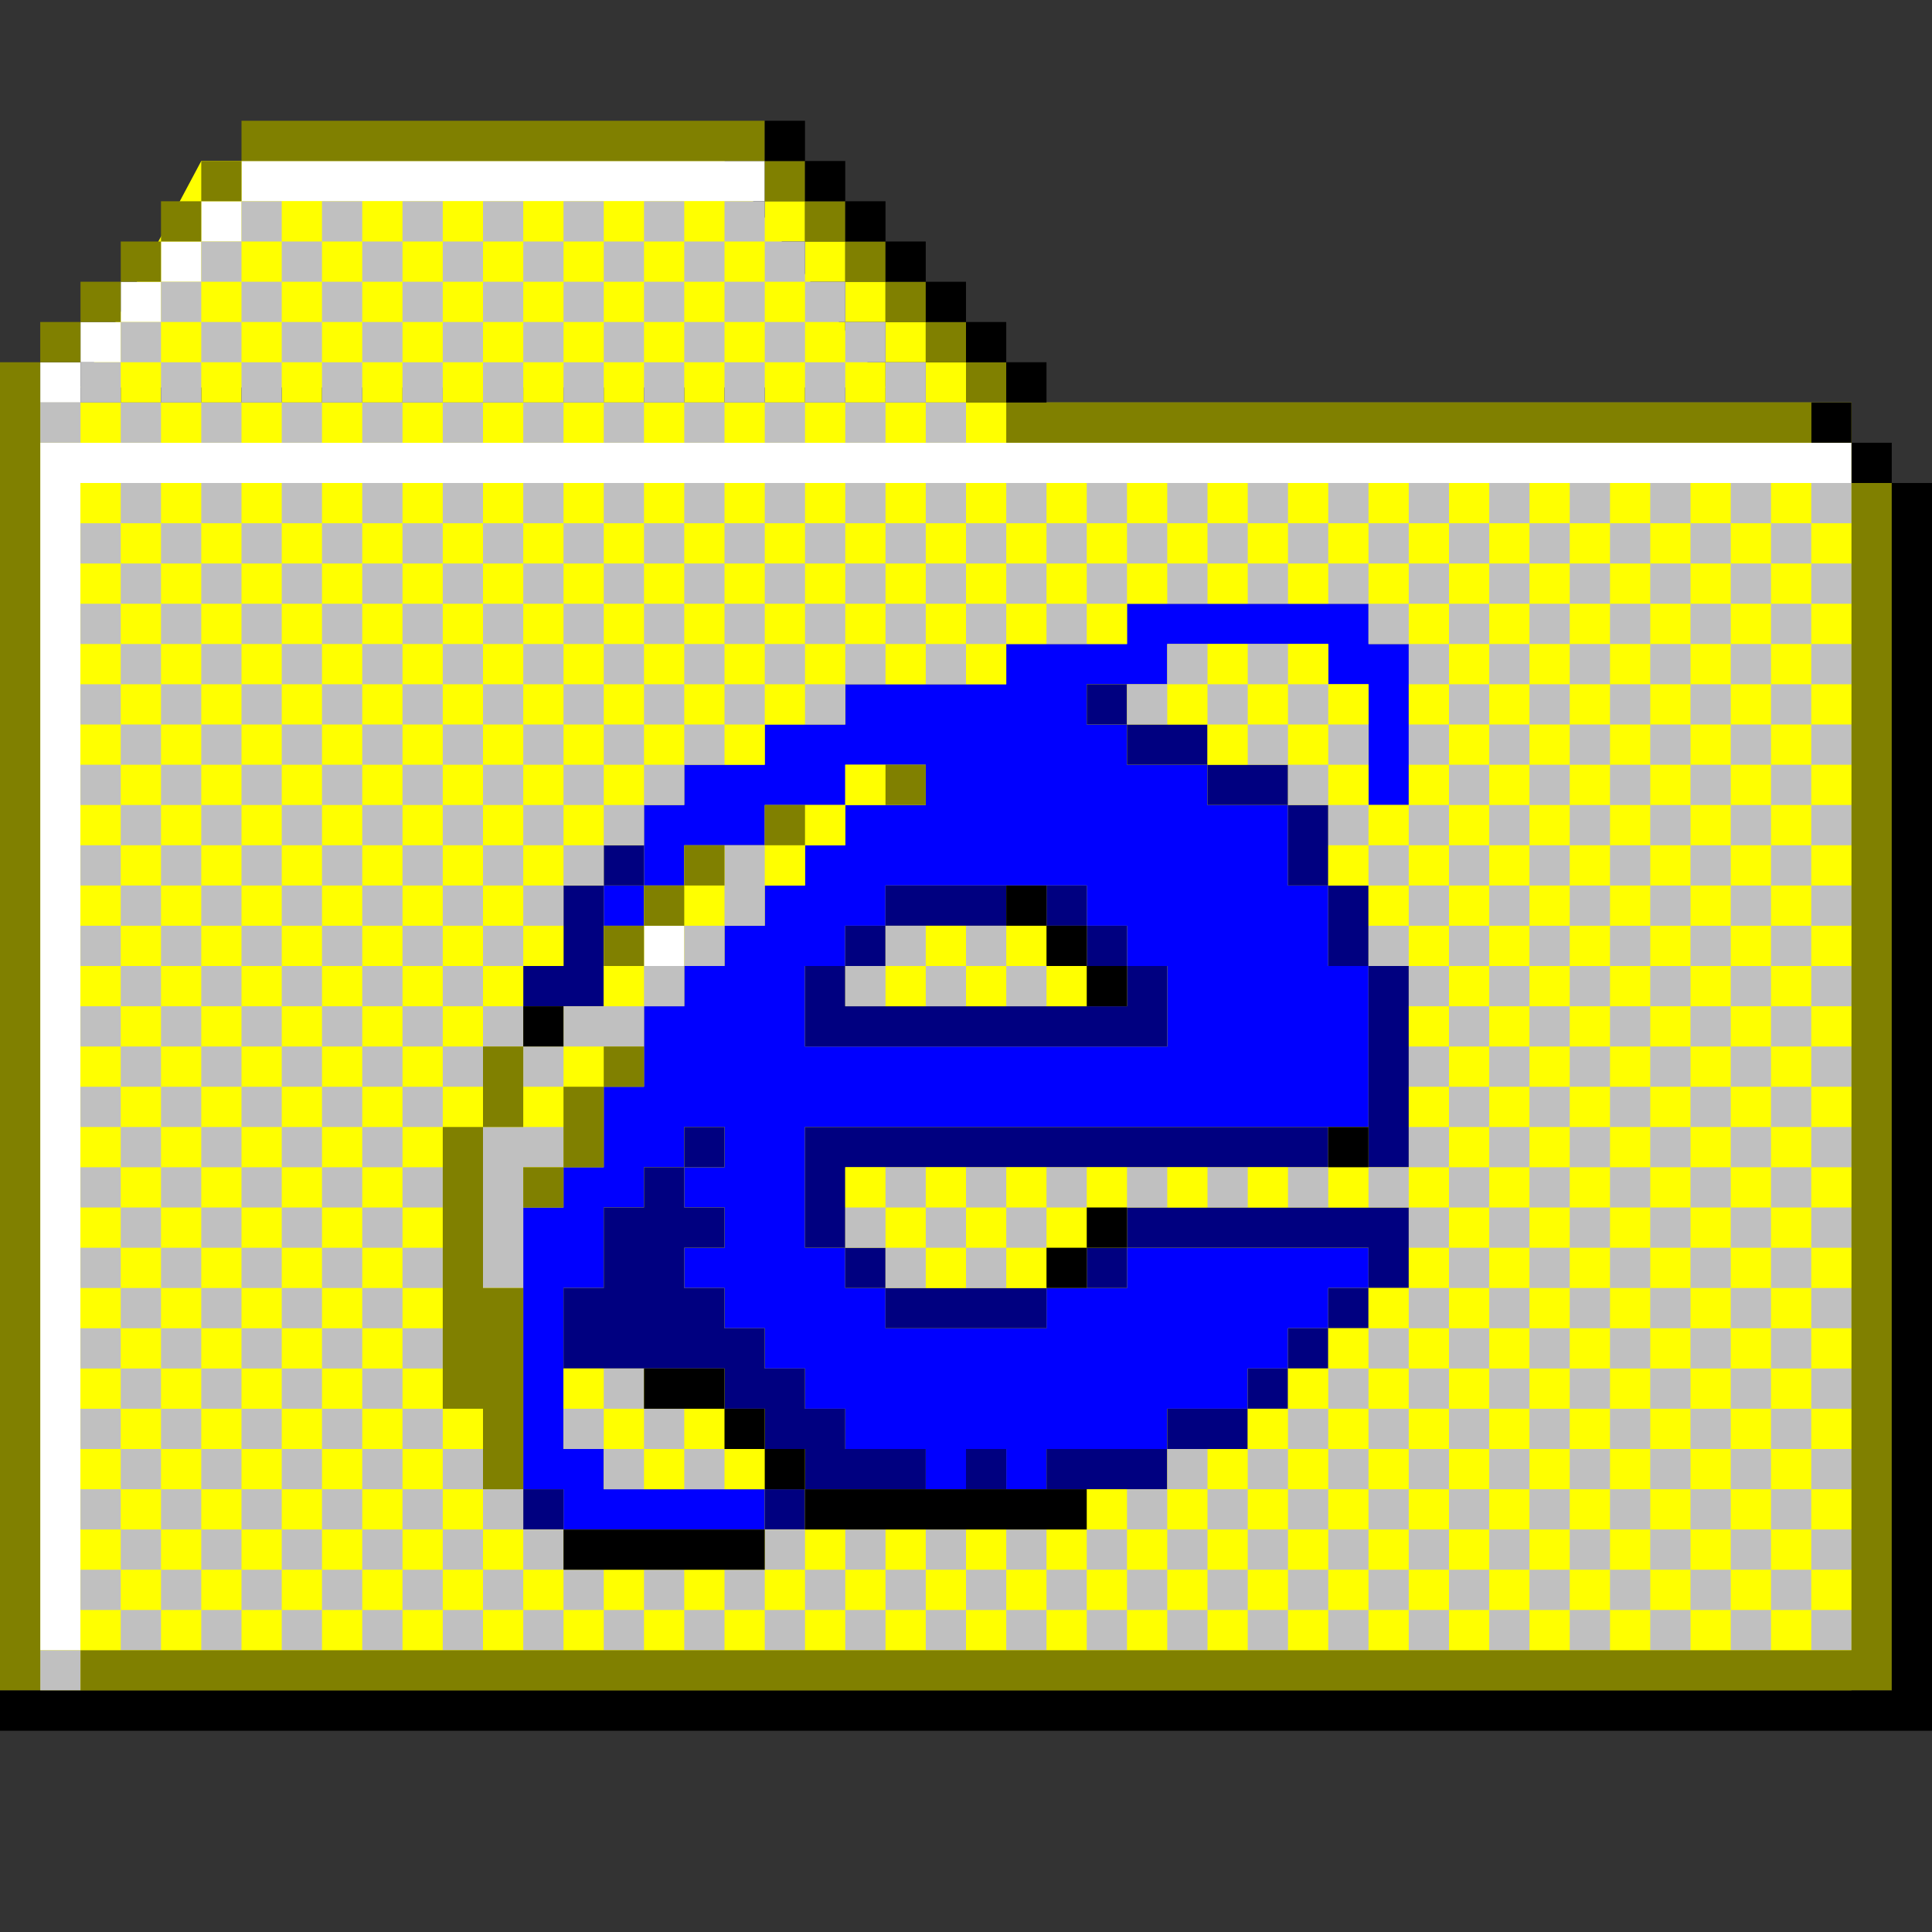
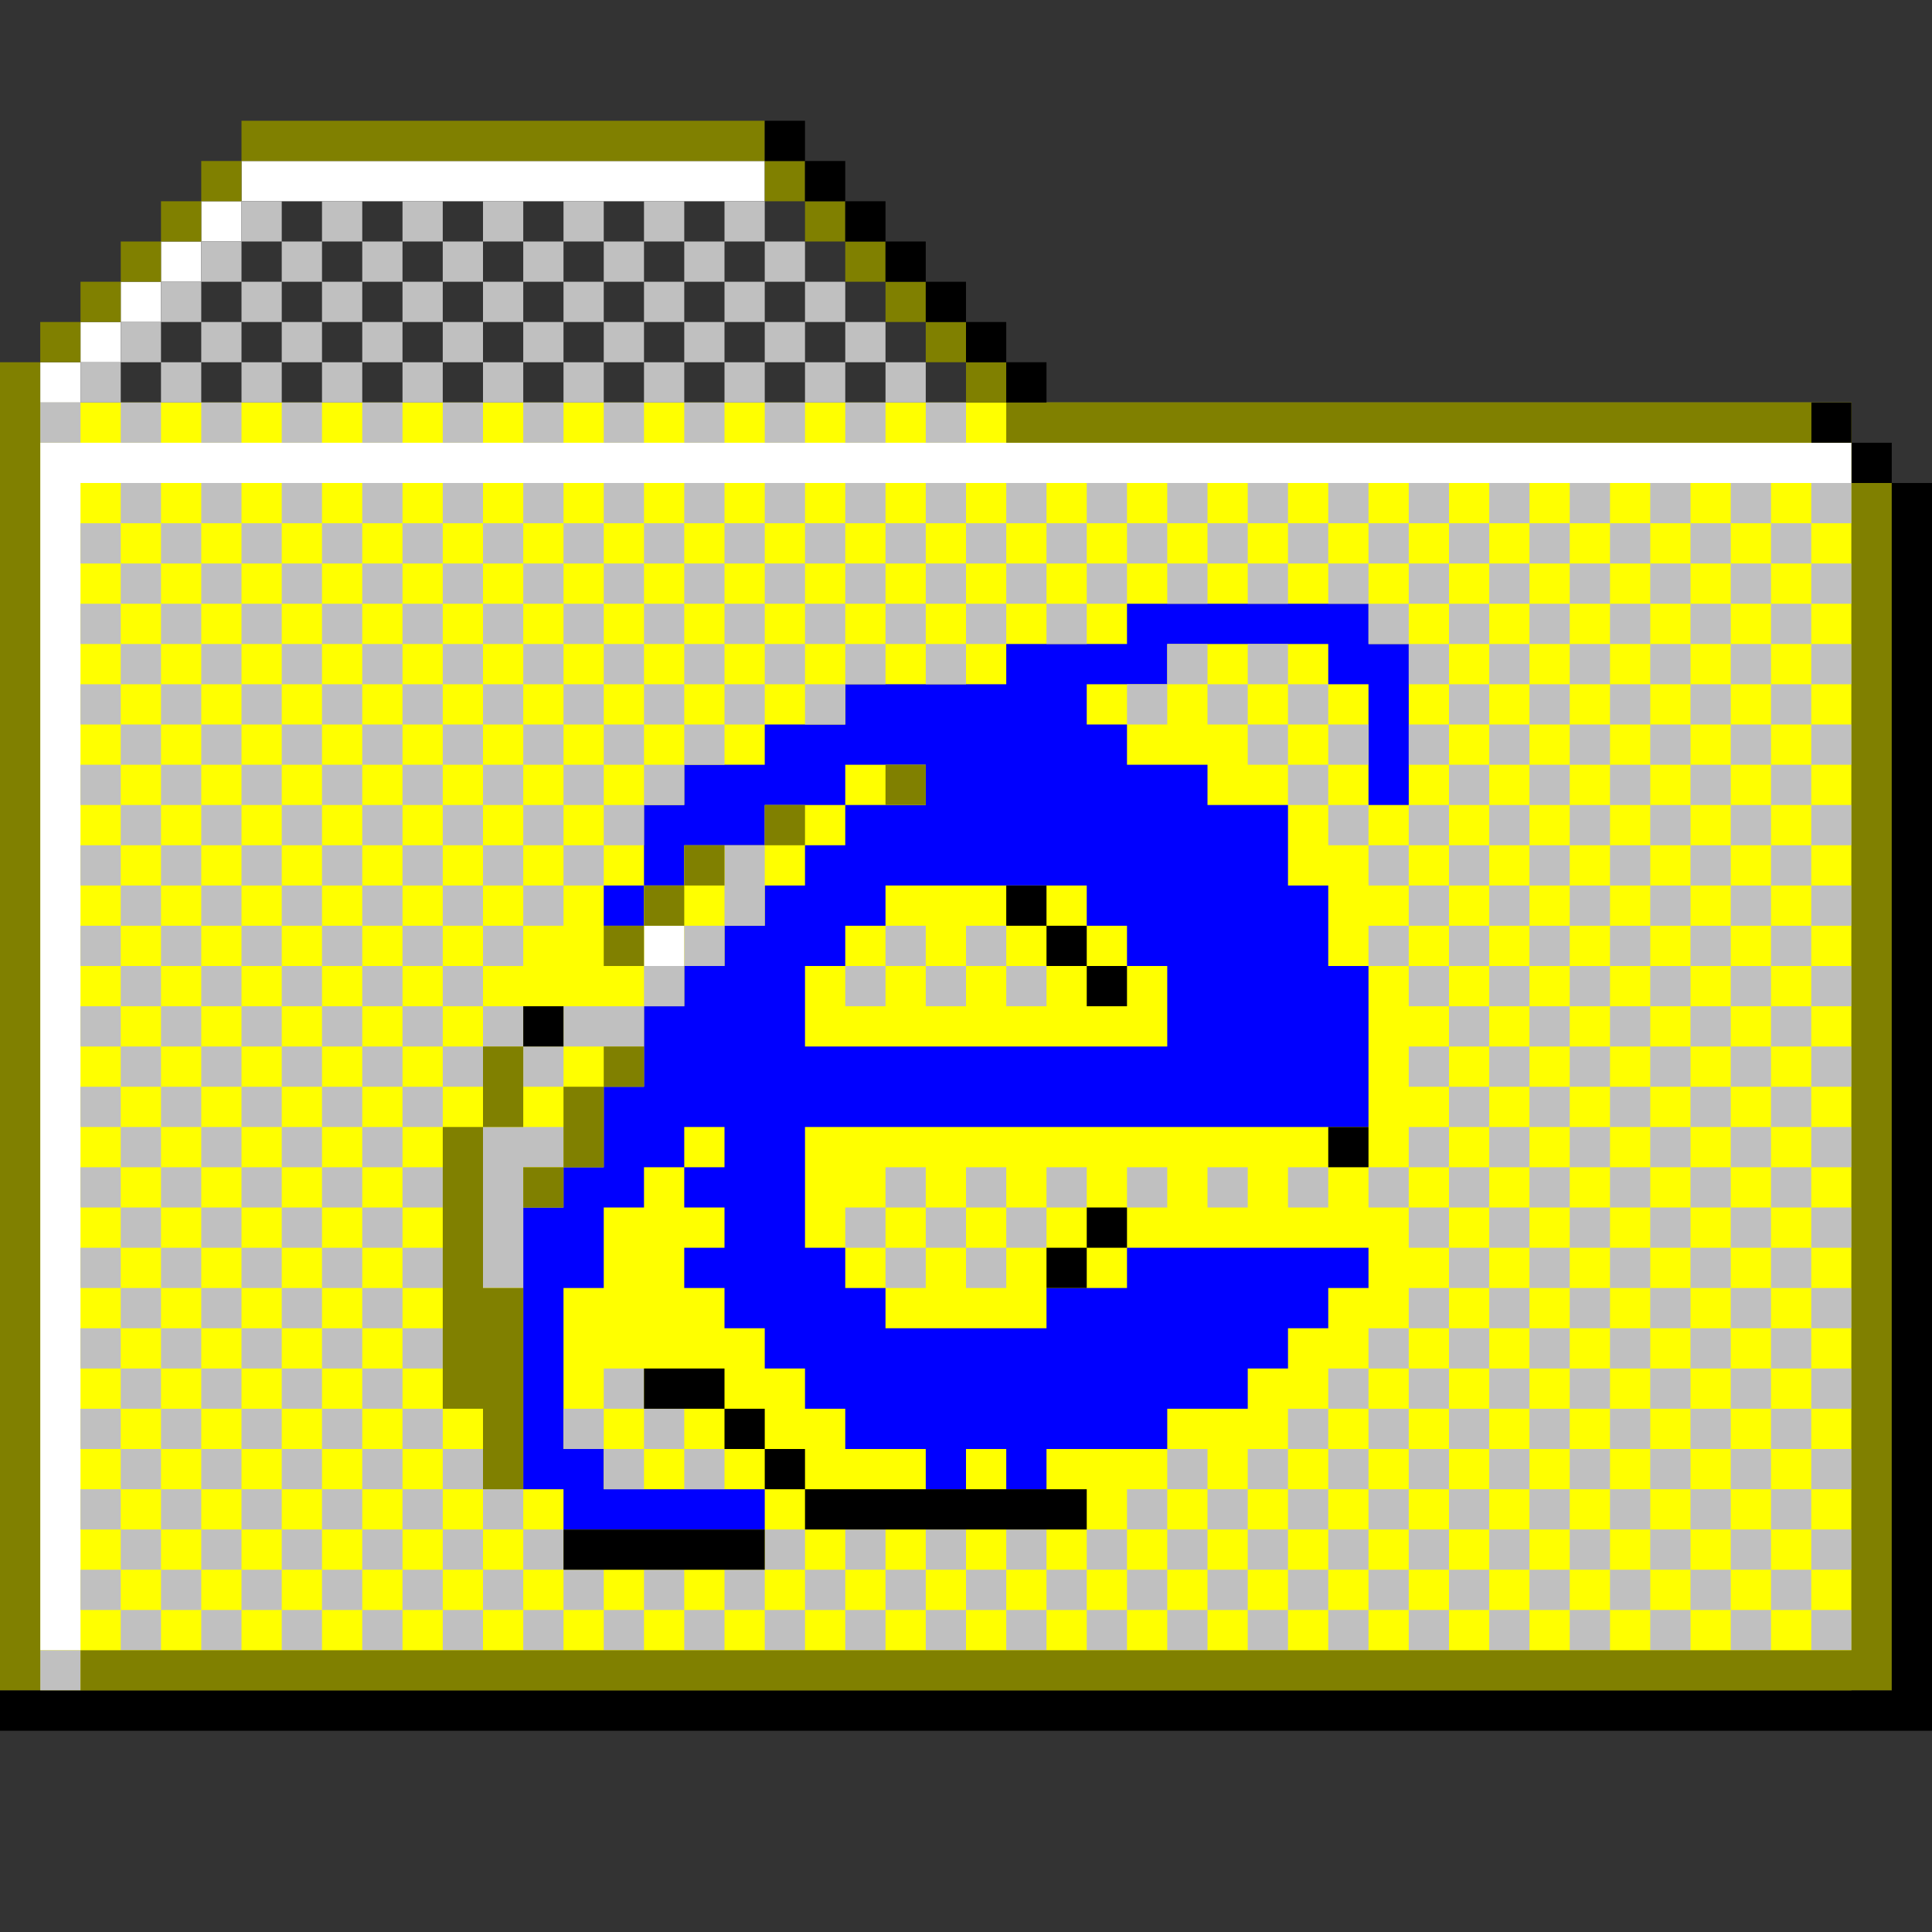
<svg xmlns="http://www.w3.org/2000/svg" xmlns:ns1="http://sodipodi.sourceforge.net/DTD/sodipodi-0.dtd" xmlns:ns2="http://www.inkscape.org/namespaces/inkscape" id="svg3446" width="144px" version="1.1" height="144px" ns1:docname="folder_download.svg" ns2:version="0.92.4 (5da689c313, 2019-01-14)">
  <rect width="100%" height="100%" fill="#333333" stroke="none" />
  <ns1:namedview pagecolor="#ffffff" bordercolor="#666666" borderopacity="1" objecttolerance="10" gridtolerance="10" guidetolerance="10" ns2:pageopacity="0" ns2:pageshadow="2" ns2:window-width="687" ns2:window-height="480" id="namedview12" showgrid="false" ns2:zoom="1.6388889" ns2:cx="72" ns2:cy="72" ns2:window-x="0" ns2:window-y="0" ns2:window-maximized="0" ns2:current-layer="svg3446" />
  <defs id="defs2" />
  <rect style="opacity:1;fill:#ffff00;fill-opacity:1" id="rect13" width="135" height="96" x="3" y="30" />
-   <path style="opacity:1;fill:#ffff00;fill-opacity:1;stroke-width:1.186" d="M 15,12 H 54 L 66,28.881 H 6 Z" id="rect15" ns2:connector-curvature="0" ns1:nodetypes="ccccc" />
  <path style="fill:#0000ff" d="M 84 45 L 84 48 L 81 48 L 78 48 L 75 48 L 75 51 L 72 51 L 69 51 L 66 51 L 63 51 L 63 54 L 60 54 L 57 54 L 57 57 L 54 57 L 51 57 L 51 60 L 48 60 L 48 63 L 48 66 L 51 66 L 51 63 L 54 63 L 57 63 L 57 60 L 60 60 L 63 60 L 63 57 L 66 57 L 69 57 L 69 60 L 66 60 L 63 60 L 63 63 L 60 63 L 60 66 L 57 66 L 57 69 L 54 69 L 54 72 L 51 72 L 51 75 L 48 75 L 48 78 L 48 81 L 45 81 L 45 84 L 45 87 L 42 87 L 42 90 L 39 90 L 39 93 L 39 96 L 39 99 L 39 102 L 39 105 L 39 108 L 39 111 L 42 111 L 42 114 L 45 114 L 48 114 L 51 114 L 54 114 L 57 114 L 57 111 L 54 111 L 51 111 L 48 111 L 45 111 L 45 108 L 42 108 L 42 105 L 42 102 L 42 99 L 42 96 L 45 96 L 45 93 L 45 90 L 48 90 L 48 87 L 51 87 L 51 84 L 54 84 L 54 87 L 51 87 L 51 90 L 54 90 L 54 93 L 51 93 L 51 96 L 54 96 L 54 99 L 57 99 L 57 102 L 60 102 L 60 105 L 63 105 L 63 108 L 66 108 L 69 108 L 69 111 L 72 111 L 72 108 L 75 108 L 75 111 L 78 111 L 78 108 L 81 108 L 84 108 L 87 108 L 87 105 L 90 105 L 93 105 L 93 102 L 96 102 L 96 99 L 99 99 L 99 96 L 102 96 L 102 93 L 99 93 L 96 93 L 93 93 L 90 93 L 87 93 L 84 93 L 84 96 L 81 96 L 78 96 L 78 99 L 75 99 L 72 99 L 69 99 L 66 99 L 66 96 L 63 96 L 63 93 L 60 93 L 60 90 L 60 87 L 60 84 L 63 84 L 66 84 L 69 84 L 72 84 L 75 84 L 78 84 L 81 84 L 84 84 L 87 84 L 90 84 L 93 84 L 96 84 L 99 84 L 102 84 L 102 81 L 102 78 L 102 75 L 102 72 L 99 72 L 99 69 L 99 66 L 96 66 L 96 63 L 96 60 L 93 60 L 90 60 L 90 57 L 87 57 L 84 57 L 84 54 L 81 54 L 81 51 L 84 51 L 87 51 L 87 48 L 90 48 L 93 48 L 96 48 L 99 48 L 99 51 L 102 51 L 102 54 L 102 57 L 102 60 L 105 60 L 105 57 L 105 54 L 105 51 L 105 48 L 102 48 L 102 45 L 99 45 L 96 45 L 93 45 L 90 45 L 87 45 L 84 45 z M 48 66 L 45 66 L 45 69 L 48 69 L 48 66 z M 66 66 L 69 66 L 72 66 L 75 66 L 78 66 L 81 66 L 81 69 L 84 69 L 84 72 L 87 72 L 87 75 L 87 78 L 84 78 L 81 78 L 78 78 L 75 78 L 72 78 L 69 78 L 66 78 L 63 78 L 60 78 L 60 75 L 60 72 L 63 72 L 63 69 L 66 69 L 66 66 z " id="rect2906" />
-   <path style="fill:#000080" d="M 81 51 L 81 54 L 84 54 L 84 51 L 81 51 z M 84 54 L 84 57 L 87 57 L 90 57 L 90 54 L 87 54 L 84 54 z M 90 57 L 90 60 L 93 60 L 96 60 L 96 57 L 93 57 L 90 57 z M 96 60 L 96 63 L 96 66 L 99 66 L 99 63 L 99 60 L 96 60 z M 99 66 L 99 69 L 99 72 L 102 72 L 102 69 L 102 66 L 99 66 z M 102 72 L 102 75 L 102 78 L 102 81 L 102 84 L 102 87 L 105 87 L 105 84 L 105 81 L 105 78 L 105 75 L 105 72 L 102 72 z M 45 63 L 45 66 L 48 66 L 48 63 L 45 63 z M 45 66 L 42 66 L 42 69 L 42 72 L 39 72 L 39 75 L 42 75 L 45 75 L 45 72 L 45 69 L 45 66 z M 66 66 L 66 69 L 69 69 L 72 69 L 75 69 L 75 66 L 72 66 L 69 66 L 66 66 z M 66 69 L 63 69 L 63 72 L 66 72 L 66 69 z M 63 72 L 60 72 L 60 75 L 60 78 L 63 78 L 66 78 L 69 78 L 72 78 L 75 78 L 78 78 L 81 78 L 84 78 L 87 78 L 87 75 L 87 72 L 84 72 L 84 75 L 81 75 L 78 75 L 75 75 L 72 75 L 69 75 L 66 75 L 63 75 L 63 72 z M 84 72 L 84 69 L 81 69 L 81 72 L 84 72 z M 81 69 L 81 66 L 78 66 L 78 69 L 81 69 z M 51 84 L 51 87 L 54 87 L 54 84 L 51 84 z M 51 87 L 48 87 L 48 90 L 45 90 L 45 93 L 45 96 L 42 96 L 42 99 L 42 102 L 45 102 L 48 102 L 51 102 L 54 102 L 54 105 L 57 105 L 57 108 L 60 108 L 60 111 L 63 111 L 66 111 L 69 111 L 69 108 L 66 108 L 63 108 L 63 105 L 60 105 L 60 102 L 57 102 L 57 99 L 54 99 L 54 96 L 51 96 L 51 93 L 54 93 L 54 90 L 51 90 L 51 87 z M 60 111 L 57 111 L 57 114 L 60 114 L 60 111 z M 60 84 L 60 87 L 60 90 L 60 93 L 63 93 L 63 90 L 63 87 L 66 87 L 69 87 L 72 87 L 75 87 L 78 87 L 81 87 L 84 87 L 87 87 L 90 87 L 93 87 L 96 87 L 99 87 L 99 84 L 96 84 L 93 84 L 90 84 L 87 84 L 84 84 L 81 84 L 78 84 L 75 84 L 72 84 L 69 84 L 66 84 L 63 84 L 60 84 z M 63 93 L 63 96 L 66 96 L 66 93 L 63 93 z M 66 96 L 66 99 L 69 99 L 72 99 L 75 99 L 78 99 L 78 96 L 75 96 L 72 96 L 69 96 L 66 96 z M 84 90 L 84 93 L 87 93 L 90 93 L 93 93 L 96 93 L 99 93 L 102 93 L 102 96 L 105 96 L 105 93 L 105 90 L 102 90 L 99 90 L 96 90 L 93 90 L 90 90 L 87 90 L 84 90 z M 102 96 L 99 96 L 99 99 L 102 99 L 102 96 z M 99 99 L 96 99 L 96 102 L 99 102 L 99 99 z M 96 102 L 93 102 L 93 105 L 96 105 L 96 102 z M 93 105 L 90 105 L 87 105 L 87 108 L 90 108 L 93 108 L 93 105 z M 87 108 L 84 108 L 81 108 L 78 108 L 78 111 L 81 111 L 84 111 L 87 111 L 87 108 z M 84 93 L 81 93 L 81 96 L 84 96 L 84 93 z M 72 108 L 72 111 L 75 111 L 75 108 L 72 108 z M 39 111 L 39 114 L 42 114 L 42 111 L 39 111 z " id="rect2908" />
  <path style="fill:#ffffff" d="M 18 12 L 18 15 L 21 15 L 24 15 L 27 15 L 30 15 L 33 15 L 36 15 L 39 15 L 42 15 L 45 15 L 48 15 L 51 15 L 54 15 L 57 15 L 57 12 L 54 12 L 51 12 L 48 12 L 45 12 L 42 12 L 39 12 L 36 12 L 33 12 L 30 12 L 27 12 L 24 12 L 21 12 L 18 12 z M 18 15 L 15 15 L 15 18 L 18 18 L 18 15 z M 15 18 L 12 18 L 12 21 L 15 21 L 15 18 z M 12 21 L 9 21 L 9 24 L 12 24 L 12 21 z M 9 24 L 6 24 L 6 27 L 9 27 L 9 24 z M 6 27 L 3 27 L 3 30 L 6 30 L 6 27 z M 3 33 L 3 36 L 3 39 L 3 42 L 3 45 L 3 48 L 3 51 L 3 54 L 3 57 L 3 60 L 3 63 L 3 66 L 3 69 L 3 72 L 3 75 L 3 78 L 3 81 L 3 84 L 3 87 L 3 90 L 3 93 L 3 96 L 3 99 L 3 102 L 3 105 L 3 108 L 3 111 L 3 114 L 3 117 L 3 120 L 3 123 L 6 123 L 6 120 L 6 117 L 6 114 L 6 111 L 6 108 L 6 105 L 6 102 L 6 99 L 6 96 L 6 93 L 6 90 L 6 87 L 6 84 L 6 81 L 6 78 L 6 75 L 6 72 L 6 69 L 6 66 L 6 63 L 6 60 L 6 57 L 6 54 L 6 51 L 6 48 L 6 45 L 6 42 L 6 39 L 6 36 L 9 36 L 12 36 L 15 36 L 18 36 L 21 36 L 24 36 L 27 36 L 30 36 L 33 36 L 36 36 L 39 36 L 42 36 L 45 36 L 48 36 L 51 36 L 54 36 L 57 36 L 60 36 L 63 36 L 66 36 L 69 36 L 72 36 L 75 36 L 78 36 L 81 36 L 84 36 L 87 36 L 90 36 L 93 36 L 96 36 L 99 36 L 102 36 L 105 36 L 108 36 L 111 36 L 114 36 L 117 36 L 120 36 L 123 36 L 126 36 L 129 36 L 132 36 L 135 36 L 138 36 L 138 33 L 135 33 L 132 33 L 129 33 L 126 33 L 123 33 L 120 33 L 117 33 L 114 33 L 111 33 L 108 33 L 105 33 L 102 33 L 99 33 L 96 33 L 93 33 L 90 33 L 87 33 L 84 33 L 81 33 L 78 33 L 75 33 L 72 33 L 69 33 L 66 33 L 63 33 L 60 33 L 57 33 L 54 33 L 51 33 L 48 33 L 45 33 L 42 33 L 39 33 L 36 33 L 33 33 L 30 33 L 27 33 L 24 33 L 21 33 L 18 33 L 15 33 L 12 33 L 9 33 L 6 33 L 3 33 z M 48 69 L 48 72 L 51 72 L 51 69 L 48 69 z " id="rect3160" />
-   <path style="fill:#ffff00" d="M 21 15 L 21 18 L 24 18 L 24 15 L 21 15 z M 24 18 L 24 21 L 27 21 L 27 18 L 24 18 z M 27 18 L 30 18 L 30 15 L 27 15 L 27 18 z M 30 18 L 30 21 L 33 21 L 33 18 L 30 18 z M 33 18 L 36 18 L 36 15 L 33 15 L 33 18 z M 36 18 L 36 21 L 39 21 L 39 18 L 36 18 z M 39 18 L 42 18 L 42 15 L 39 15 L 39 18 z M 42 18 L 42 21 L 45 21 L 45 18 L 42 18 z M 45 18 L 48 18 L 48 15 L 45 15 L 45 18 z M 48 18 L 48 21 L 51 21 L 51 18 L 48 18 z M 51 18 L 54 18 L 54 15 L 51 15 L 51 18 z M 54 18 L 54 21 L 57 21 L 57 18 L 54 18 z M 57 18 L 60 18 L 60 15 L 57 15 L 57 18 z M 60 18 L 60 21 L 63 21 L 63 18 L 60 18 z M 63 21 L 63 24 L 66 24 L 66 21 L 63 21 z M 66 24 L 66 27 L 69 27 L 69 24 L 66 24 z M 69 27 L 69 30 L 72 30 L 72 27 L 69 27 z M 72 30 L 72 33 L 75 33 L 75 30 L 72 30 z M 69 30 L 66 30 L 66 33 L 69 33 L 69 30 z M 66 30 L 66 27 L 63 27 L 63 30 L 66 30 z M 63 30 L 60 30 L 60 33 L 63 33 L 63 30 z M 60 30 L 60 27 L 57 27 L 57 30 L 60 30 z M 57 30 L 54 30 L 54 33 L 57 33 L 57 30 z M 54 30 L 54 27 L 51 27 L 51 30 L 54 30 z M 51 30 L 48 30 L 48 33 L 51 33 L 51 30 z M 48 30 L 48 27 L 45 27 L 45 30 L 48 30 z M 45 30 L 42 30 L 42 33 L 45 33 L 45 30 z M 42 30 L 42 27 L 39 27 L 39 30 L 42 30 z M 39 30 L 36 30 L 36 33 L 39 33 L 39 30 z M 36 30 L 36 27 L 33 27 L 33 30 L 36 30 z M 33 30 L 30 30 L 30 33 L 33 33 L 33 30 z M 30 30 L 30 27 L 27 27 L 27 30 L 30 30 z M 27 30 L 24 30 L 24 33 L 27 33 L 27 30 z M 24 30 L 24 27 L 21 27 L 21 30 L 24 30 z M 21 30 L 18 30 L 18 33 L 21 33 L 21 30 z M 18 30 L 18 27 L 15 27 L 15 30 L 18 30 z M 15 30 L 12 30 L 12 33 L 15 33 L 15 30 z M 12 30 L 12 27 L 9 27 L 9 30 L 12 30 z M 9 30 L 6 30 L 6 33 L 9 33 L 9 30 z M 12 27 L 15 27 L 15 24 L 12 24 L 12 27 z M 15 24 L 18 24 L 18 21 L 15 21 L 15 24 z M 18 21 L 21 21 L 21 18 L 18 18 L 18 21 z M 21 21 L 21 24 L 24 24 L 24 21 L 21 21 z M 24 24 L 24 27 L 27 27 L 27 24 L 24 24 z M 27 24 L 30 24 L 30 21 L 27 21 L 27 24 z M 30 24 L 30 27 L 33 27 L 33 24 L 30 24 z M 33 24 L 36 24 L 36 21 L 33 21 L 33 24 z M 36 24 L 36 27 L 39 27 L 39 24 L 36 24 z M 39 24 L 42 24 L 42 21 L 39 21 L 39 24 z M 42 24 L 42 27 L 45 27 L 45 24 L 42 24 z M 45 24 L 48 24 L 48 21 L 45 21 L 45 24 z M 48 24 L 48 27 L 51 27 L 51 24 L 48 24 z M 51 24 L 54 24 L 54 21 L 51 21 L 51 24 z M 54 24 L 54 27 L 57 27 L 57 24 L 54 24 z M 57 24 L 60 24 L 60 21 L 57 21 L 57 24 z M 60 24 L 60 27 L 63 27 L 63 24 L 60 24 z M 21 24 L 18 24 L 18 27 L 21 27 L 21 24 z M 6 36 L 6 39 L 9 39 L 9 36 L 6 36 z M 9 39 L 9 42 L 12 42 L 12 39 L 9 39 z M 12 39 L 15 39 L 15 36 L 12 36 L 12 39 z M 15 39 L 15 42 L 18 42 L 18 39 L 15 39 z M 18 39 L 21 39 L 21 36 L 18 36 L 18 39 z M 21 39 L 21 42 L 24 42 L 24 39 L 21 39 z M 24 39 L 27 39 L 27 36 L 24 36 L 24 39 z M 27 39 L 27 42 L 30 42 L 30 39 L 27 39 z M 30 39 L 33 39 L 33 36 L 30 36 L 30 39 z M 33 39 L 33 42 L 36 42 L 36 39 L 33 39 z M 36 39 L 39 39 L 39 36 L 36 36 L 36 39 z M 39 39 L 39 42 L 42 42 L 42 39 L 39 39 z M 42 39 L 45 39 L 45 36 L 42 36 L 42 39 z M 45 39 L 45 42 L 48 42 L 48 39 L 45 39 z M 48 39 L 51 39 L 51 36 L 48 36 L 48 39 z M 51 39 L 51 42 L 54 42 L 54 39 L 51 39 z M 54 39 L 57 39 L 57 36 L 54 36 L 54 39 z M 57 39 L 57 42 L 60 42 L 60 39 L 57 39 z M 60 39 L 63 39 L 63 36 L 60 36 L 60 39 z M 63 39 L 63 42 L 66 42 L 66 39 L 63 39 z M 66 39 L 69 39 L 69 36 L 66 36 L 66 39 z M 69 39 L 69 42 L 72 42 L 72 39 L 69 39 z M 72 39 L 75 39 L 75 36 L 72 36 L 72 39 z M 75 39 L 75 42 L 78 42 L 78 39 L 75 39 z M 78 39 L 81 39 L 81 36 L 78 36 L 78 39 z M 81 39 L 81 42 L 84 42 L 84 39 L 81 39 z M 84 39 L 87 39 L 87 36 L 84 36 L 84 39 z M 87 39 L 87 42 L 90 42 L 90 39 L 87 39 z M 90 39 L 93 39 L 93 36 L 90 36 L 90 39 z M 93 39 L 93 42 L 96 42 L 96 39 L 93 39 z M 96 39 L 99 39 L 99 36 L 96 36 L 96 39 z M 99 39 L 99 42 L 102 42 L 102 39 L 99 39 z M 102 39 L 105 39 L 105 36 L 102 36 L 102 39 z M 105 39 L 105 42 L 108 42 L 108 39 L 105 39 z M 108 39 L 111 39 L 111 36 L 108 36 L 108 39 z M 111 39 L 111 42 L 114 42 L 114 39 L 111 39 z M 114 39 L 117 39 L 117 36 L 114 36 L 114 39 z M 117 39 L 117 42 L 120 42 L 120 39 L 117 39 z M 120 39 L 123 39 L 123 36 L 120 36 L 120 39 z M 123 39 L 123 42 L 126 42 L 126 39 L 123 39 z M 126 39 L 129 39 L 129 36 L 126 36 L 126 39 z M 129 39 L 129 42 L 132 42 L 132 39 L 129 39 z M 132 39 L 135 39 L 135 36 L 132 36 L 132 39 z M 135 39 L 135 42 L 138 42 L 138 39 L 135 39 z M 135 42 L 132 42 L 132 45 L 135 45 L 135 42 z M 135 45 L 135 48 L 138 48 L 138 45 L 135 45 z M 135 48 L 132 48 L 132 51 L 135 51 L 135 48 z M 135 51 L 135 54 L 138 54 L 138 51 L 135 51 z M 135 54 L 132 54 L 132 57 L 135 57 L 135 54 z M 135 57 L 135 60 L 138 60 L 138 57 L 135 57 z M 135 60 L 132 60 L 132 63 L 135 63 L 135 60 z M 135 63 L 135 66 L 138 66 L 138 63 L 135 63 z M 135 66 L 132 66 L 132 69 L 135 69 L 135 66 z M 135 69 L 135 72 L 138 72 L 138 69 L 135 69 z M 135 72 L 132 72 L 132 75 L 135 75 L 135 72 z M 135 75 L 135 78 L 138 78 L 138 75 L 135 75 z M 135 78 L 132 78 L 132 81 L 135 81 L 135 78 z M 135 81 L 135 84 L 138 84 L 138 81 L 135 81 z M 135 84 L 132 84 L 132 87 L 135 87 L 135 84 z M 135 87 L 135 90 L 138 90 L 138 87 L 135 87 z M 135 90 L 132 90 L 132 93 L 135 93 L 135 90 z M 135 93 L 135 96 L 138 96 L 138 93 L 135 93 z M 135 96 L 132 96 L 132 99 L 135 99 L 135 96 z M 135 99 L 135 102 L 138 102 L 138 99 L 135 99 z M 135 102 L 132 102 L 132 105 L 135 105 L 135 102 z M 135 105 L 135 108 L 138 108 L 138 105 L 135 105 z M 135 108 L 132 108 L 132 111 L 135 111 L 135 108 z M 135 111 L 135 114 L 138 114 L 138 111 L 135 111 z M 135 114 L 132 114 L 132 117 L 135 117 L 135 114 z M 135 117 L 135 120 L 138 120 L 138 117 L 135 117 z M 135 120 L 132 120 L 132 123 L 135 123 L 135 120 z M 132 120 L 132 117 L 129 117 L 129 120 L 132 120 z M 129 120 L 126 120 L 126 123 L 129 123 L 129 120 z M 126 120 L 126 117 L 123 117 L 123 120 L 126 120 z M 123 120 L 120 120 L 120 123 L 123 123 L 123 120 z M 120 120 L 120 117 L 117 117 L 117 120 L 120 120 z M 117 120 L 114 120 L 114 123 L 117 123 L 117 120 z M 114 120 L 114 117 L 111 117 L 111 120 L 114 120 z M 111 120 L 108 120 L 108 123 L 111 123 L 111 120 z M 108 120 L 108 117 L 105 117 L 105 120 L 108 120 z M 105 120 L 102 120 L 102 123 L 105 123 L 105 120 z M 102 120 L 102 117 L 99 117 L 99 120 L 102 120 z M 99 120 L 96 120 L 96 123 L 99 123 L 99 120 z M 96 120 L 96 117 L 93 117 L 93 120 L 96 120 z M 93 120 L 90 120 L 90 123 L 93 123 L 93 120 z M 90 120 L 90 117 L 87 117 L 87 120 L 90 120 z M 87 120 L 84 120 L 84 123 L 87 123 L 87 120 z M 84 120 L 84 117 L 81 117 L 81 120 L 84 120 z M 81 120 L 78 120 L 78 123 L 81 123 L 81 120 z M 78 120 L 78 117 L 75 117 L 75 120 L 78 120 z M 75 120 L 72 120 L 72 123 L 75 123 L 75 120 z M 72 120 L 72 117 L 69 117 L 69 120 L 72 120 z M 69 120 L 66 120 L 66 123 L 69 123 L 69 120 z M 66 120 L 66 117 L 63 117 L 63 120 L 66 120 z M 63 120 L 60 120 L 60 123 L 63 123 L 63 120 z M 60 120 L 60 117 L 57 117 L 57 120 L 60 120 z M 57 120 L 54 120 L 54 123 L 57 123 L 57 120 z M 54 120 L 54 117 L 51 117 L 51 120 L 54 120 z M 51 120 L 48 120 L 48 123 L 51 123 L 51 120 z M 48 120 L 48 117 L 45 117 L 45 120 L 48 120 z M 45 120 L 42 120 L 42 123 L 45 123 L 45 120 z M 42 120 L 42 117 L 39 117 L 39 120 L 42 120 z M 39 120 L 36 120 L 36 123 L 39 123 L 39 120 z M 36 120 L 36 117 L 33 117 L 33 120 L 36 120 z M 33 120 L 30 120 L 30 123 L 33 123 L 33 120 z M 30 120 L 30 117 L 27 117 L 27 120 L 30 120 z M 27 120 L 24 120 L 24 123 L 27 123 L 27 120 z M 24 120 L 24 117 L 21 117 L 21 120 L 24 120 z M 21 120 L 18 120 L 18 123 L 21 123 L 21 120 z M 18 120 L 18 117 L 15 117 L 15 120 L 18 120 z M 15 120 L 12 120 L 12 123 L 15 123 L 15 120 z M 12 120 L 12 117 L 9 117 L 9 120 L 12 120 z M 9 120 L 6 120 L 6 123 L 9 123 L 9 120 z M 9 117 L 9 114 L 6 114 L 6 117 L 9 117 z M 9 114 L 12 114 L 12 111 L 9 111 L 9 114 z M 9 111 L 9 108 L 6 108 L 6 111 L 9 111 z M 9 108 L 12 108 L 12 105 L 9 105 L 9 108 z M 9 105 L 9 102 L 6 102 L 6 105 L 9 105 z M 9 102 L 12 102 L 12 99 L 9 99 L 9 102 z M 9 99 L 9 96 L 6 96 L 6 99 L 9 99 z M 9 96 L 12 96 L 12 93 L 9 93 L 9 96 z M 9 93 L 9 90 L 6 90 L 6 93 L 9 93 z M 9 90 L 12 90 L 12 87 L 9 87 L 9 90 z M 9 87 L 9 84 L 6 84 L 6 87 L 9 87 z M 9 84 L 12 84 L 12 81 L 9 81 L 9 84 z M 9 81 L 9 78 L 6 78 L 6 81 L 9 81 z M 9 78 L 12 78 L 12 75 L 9 75 L 9 78 z M 9 75 L 9 72 L 6 72 L 6 75 L 9 75 z M 9 72 L 12 72 L 12 69 L 9 69 L 9 72 z M 9 69 L 9 66 L 6 66 L 6 69 L 9 69 z M 9 66 L 12 66 L 12 63 L 9 63 L 9 66 z M 9 63 L 9 60 L 6 60 L 6 63 L 9 63 z M 9 60 L 12 60 L 12 57 L 9 57 L 9 60 z M 9 57 L 9 54 L 6 54 L 6 57 L 9 57 z M 9 54 L 12 54 L 12 51 L 9 51 L 9 54 z M 9 51 L 9 48 L 6 48 L 6 51 L 9 51 z M 9 48 L 12 48 L 12 45 L 9 45 L 9 48 z M 9 45 L 9 42 L 6 42 L 6 45 L 9 45 z M 12 45 L 15 45 L 15 42 L 12 42 L 12 45 z M 15 45 L 15 48 L 18 48 L 18 45 L 15 45 z M 18 45 L 21 45 L 21 42 L 18 42 L 18 45 z M 21 45 L 21 48 L 24 48 L 24 45 L 21 45 z M 24 45 L 27 45 L 27 42 L 24 42 L 24 45 z M 27 45 L 27 48 L 30 48 L 30 45 L 27 45 z M 30 45 L 33 45 L 33 42 L 30 42 L 30 45 z M 33 45 L 33 48 L 36 48 L 36 45 L 33 45 z M 36 45 L 39 45 L 39 42 L 36 42 L 36 45 z M 39 45 L 39 48 L 42 48 L 42 45 L 39 45 z M 42 45 L 45 45 L 45 42 L 42 42 L 42 45 z M 45 45 L 45 48 L 48 48 L 48 45 L 45 45 z M 48 45 L 51 45 L 51 42 L 48 42 L 48 45 z M 51 45 L 51 48 L 54 48 L 54 45 L 51 45 z M 54 45 L 57 45 L 57 42 L 54 42 L 54 45 z M 57 45 L 57 48 L 60 48 L 60 45 L 57 45 z M 60 45 L 63 45 L 63 42 L 60 42 L 60 45 z M 63 45 L 63 48 L 66 48 L 66 45 L 63 45 z M 66 45 L 69 45 L 69 42 L 66 42 L 66 45 z M 69 45 L 69 48 L 72 48 L 72 45 L 69 45 z M 72 45 L 75 45 L 75 42 L 72 42 L 72 45 z M 75 45 L 75 48 L 78 48 L 78 45 L 75 45 z M 78 45 L 81 45 L 81 42 L 78 42 L 78 45 z M 81 45 L 81 48 L 84 48 L 84 45 L 81 45 z M 84 45 L 87 45 L 87 42 L 84 42 L 84 45 z M 75 48 L 72 48 L 72 51 L 75 51 L 75 48 z M 69 48 L 66 48 L 66 51 L 69 51 L 69 48 z M 63 48 L 60 48 L 60 51 L 63 51 L 63 48 z M 60 51 L 57 51 L 57 54 L 60 54 L 60 51 z M 57 54 L 54 54 L 54 57 L 57 57 L 57 54 z M 54 54 L 54 51 L 51 51 L 51 54 L 54 54 z M 51 54 L 48 54 L 48 57 L 51 57 L 51 54 z M 48 57 L 45 57 L 45 60 L 48 60 L 48 57 z M 45 60 L 42 60 L 42 63 L 45 63 L 45 60 z M 42 63 L 39 63 L 39 66 L 42 66 L 42 63 z M 39 66 L 36 66 L 36 69 L 39 69 L 39 66 z M 39 69 L 39 72 L 42 72 L 42 69 L 39 69 z M 39 72 L 36 72 L 36 75 L 39 75 L 39 72 z M 36 75 L 33 75 L 33 78 L 36 78 L 36 75 z M 33 78 L 30 78 L 30 81 L 33 81 L 33 78 z M 33 81 L 33 84 L 36 84 L 36 81 L 33 81 z M 33 84 L 30 84 L 30 87 L 33 87 L 33 84 z M 30 87 L 27 87 L 27 90 L 30 90 L 30 87 z M 30 90 L 30 93 L 33 93 L 33 90 L 30 90 z M 30 93 L 27 93 L 27 96 L 30 96 L 30 93 z M 30 96 L 30 99 L 33 99 L 33 96 L 30 96 z M 30 99 L 27 99 L 27 102 L 30 102 L 30 99 z M 30 102 L 30 105 L 33 105 L 33 102 L 30 102 z M 33 105 L 33 108 L 36 108 L 36 105 L 33 105 z M 33 108 L 30 108 L 30 111 L 33 111 L 33 108 z M 33 111 L 33 114 L 36 114 L 36 111 L 33 111 z M 36 114 L 36 117 L 39 117 L 39 114 L 36 114 z M 33 114 L 30 114 L 30 117 L 33 117 L 33 114 z M 30 114 L 30 111 L 27 111 L 27 114 L 30 114 z M 27 114 L 24 114 L 24 117 L 27 117 L 27 114 z M 24 114 L 24 111 L 21 111 L 21 114 L 24 114 z M 21 114 L 18 114 L 18 117 L 21 117 L 21 114 z M 18 114 L 18 111 L 15 111 L 15 114 L 18 114 z M 15 114 L 12 114 L 12 117 L 15 117 L 15 114 z M 15 111 L 15 108 L 12 108 L 12 111 L 15 111 z M 15 108 L 18 108 L 18 105 L 15 105 L 15 108 z M 15 105 L 15 102 L 12 102 L 12 105 L 15 105 z M 15 102 L 18 102 L 18 99 L 15 99 L 15 102 z M 15 99 L 15 96 L 12 96 L 12 99 L 15 99 z M 15 96 L 18 96 L 18 93 L 15 93 L 15 96 z M 15 93 L 15 90 L 12 90 L 12 93 L 15 93 z M 15 90 L 18 90 L 18 87 L 15 87 L 15 90 z M 15 87 L 15 84 L 12 84 L 12 87 L 15 87 z M 15 84 L 18 84 L 18 81 L 15 81 L 15 84 z M 15 81 L 15 78 L 12 78 L 12 81 L 15 81 z M 15 78 L 18 78 L 18 75 L 15 75 L 15 78 z M 15 75 L 15 72 L 12 72 L 12 75 L 15 75 z M 15 72 L 18 72 L 18 69 L 15 69 L 15 72 z M 15 69 L 15 66 L 12 66 L 12 69 L 15 69 z M 15 66 L 18 66 L 18 63 L 15 63 L 15 66 z M 15 63 L 15 60 L 12 60 L 12 63 L 15 63 z M 15 60 L 18 60 L 18 57 L 15 57 L 15 60 z M 15 57 L 15 54 L 12 54 L 12 57 L 15 57 z M 15 54 L 18 54 L 18 51 L 15 51 L 15 54 z M 15 51 L 15 48 L 12 48 L 12 51 L 15 51 z M 18 51 L 21 51 L 21 48 L 18 48 L 18 51 z M 21 51 L 21 54 L 24 54 L 24 51 L 21 51 z M 24 51 L 27 51 L 27 48 L 24 48 L 24 51 z M 27 51 L 27 54 L 30 54 L 30 51 L 27 51 z M 30 51 L 33 51 L 33 48 L 30 48 L 30 51 z M 33 51 L 33 54 L 36 54 L 36 51 L 33 51 z M 36 51 L 39 51 L 39 48 L 36 48 L 36 51 z M 39 51 L 39 54 L 42 54 L 42 51 L 39 51 z M 42 51 L 45 51 L 45 48 L 42 48 L 42 51 z M 45 51 L 45 54 L 48 54 L 48 51 L 45 51 z M 48 51 L 51 51 L 51 48 L 48 48 L 48 51 z M 45 54 L 42 54 L 42 57 L 45 57 L 45 54 z M 42 57 L 39 57 L 39 60 L 42 60 L 42 57 z M 39 60 L 36 60 L 36 63 L 39 63 L 39 60 z M 36 63 L 33 63 L 33 66 L 36 66 L 36 63 z M 33 66 L 30 66 L 30 69 L 33 69 L 33 66 z M 33 69 L 33 72 L 36 72 L 36 69 L 33 69 z M 33 72 L 30 72 L 30 75 L 33 75 L 33 72 z M 30 75 L 27 75 L 27 78 L 30 78 L 30 75 z M 27 78 L 24 78 L 24 81 L 27 81 L 27 78 z M 27 81 L 27 84 L 30 84 L 30 81 L 27 81 z M 27 84 L 24 84 L 24 87 L 27 87 L 27 84 z M 24 87 L 21 87 L 21 90 L 24 90 L 24 87 z M 24 90 L 24 93 L 27 93 L 27 90 L 24 90 z M 24 93 L 21 93 L 21 96 L 24 96 L 24 93 z M 24 96 L 24 99 L 27 99 L 27 96 L 24 96 z M 24 99 L 21 99 L 21 102 L 24 102 L 24 99 z M 24 102 L 24 105 L 27 105 L 27 102 L 24 102 z M 27 105 L 27 108 L 30 108 L 30 105 L 27 105 z M 27 108 L 24 108 L 24 111 L 27 111 L 27 108 z M 24 108 L 24 105 L 21 105 L 21 108 L 24 108 z M 21 108 L 18 108 L 18 111 L 21 111 L 21 108 z M 21 105 L 21 102 L 18 102 L 18 105 L 21 105 z M 21 99 L 21 96 L 18 96 L 18 99 L 21 99 z M 21 93 L 21 90 L 18 90 L 18 93 L 21 93 z M 21 87 L 21 84 L 18 84 L 18 87 L 21 87 z M 21 84 L 24 84 L 24 81 L 21 81 L 21 84 z M 21 81 L 21 78 L 18 78 L 18 81 L 21 81 z M 21 78 L 24 78 L 24 75 L 21 75 L 21 78 z M 21 75 L 21 72 L 18 72 L 18 75 L 21 75 z M 21 72 L 24 72 L 24 69 L 21 69 L 21 72 z M 21 69 L 21 66 L 18 66 L 18 69 L 21 69 z M 21 66 L 24 66 L 24 63 L 21 63 L 21 66 z M 21 63 L 21 60 L 18 60 L 18 63 L 21 63 z M 21 60 L 24 60 L 24 57 L 21 57 L 21 60 z M 21 57 L 21 54 L 18 54 L 18 57 L 21 57 z M 24 57 L 27 57 L 27 54 L 24 54 L 24 57 z M 27 57 L 27 60 L 30 60 L 30 57 L 27 57 z M 30 57 L 33 57 L 33 54 L 30 54 L 30 57 z M 33 57 L 33 60 L 36 60 L 36 57 L 33 57 z M 36 57 L 39 57 L 39 54 L 36 54 L 36 57 z M 33 60 L 30 60 L 30 63 L 33 63 L 33 60 z M 30 63 L 27 63 L 27 66 L 30 66 L 30 63 z M 27 66 L 24 66 L 24 69 L 27 69 L 27 66 z M 27 69 L 27 72 L 30 72 L 30 69 L 27 69 z M 27 72 L 24 72 L 24 75 L 27 75 L 27 72 z M 27 63 L 27 60 L 24 60 L 24 63 L 27 63 z M 54 51 L 57 51 L 57 48 L 54 48 L 54 51 z M 60 117 L 63 117 L 63 114 L 60 114 L 60 117 z M 66 117 L 69 117 L 69 114 L 66 114 L 66 117 z M 72 117 L 75 117 L 75 114 L 72 114 L 72 117 z M 78 117 L 81 117 L 81 114 L 78 114 L 78 117 z M 81 114 L 84 114 L 84 111 L 81 111 L 81 114 z M 84 114 L 84 117 L 87 117 L 87 114 L 84 114 z M 87 114 L 90 114 L 90 111 L 87 111 L 87 114 z M 90 111 L 93 111 L 93 108 L 90 108 L 90 111 z M 93 108 L 96 108 L 96 105 L 93 105 L 93 108 z M 96 105 L 99 105 L 99 102 L 96 102 L 96 105 z M 99 102 L 102 102 L 102 99 L 99 99 L 99 102 z M 102 99 L 105 99 L 105 96 L 102 96 L 102 99 z M 105 96 L 108 96 L 108 93 L 105 93 L 105 96 z M 108 93 L 111 93 L 111 90 L 108 90 L 108 93 z M 108 90 L 108 87 L 105 87 L 105 90 L 108 90 z M 108 87 L 111 87 L 111 84 L 108 84 L 108 87 z M 108 84 L 108 81 L 105 81 L 105 84 L 108 84 z M 108 81 L 111 81 L 111 78 L 108 78 L 108 81 z M 108 78 L 108 75 L 105 75 L 105 78 L 108 78 z M 108 75 L 111 75 L 111 72 L 108 72 L 108 75 z M 108 72 L 108 69 L 105 69 L 105 72 L 108 72 z M 105 69 L 105 66 L 102 66 L 102 69 L 105 69 z M 102 66 L 102 63 L 99 63 L 99 66 L 102 66 z M 102 63 L 105 63 L 105 60 L 102 60 L 102 63 z M 102 60 L 102 57 L 99 57 L 99 60 L 102 60 z M 99 57 L 99 54 L 96 54 L 96 57 L 99 57 z M 96 54 L 96 51 L 93 51 L 93 54 L 96 54 z M 93 54 L 90 54 L 90 57 L 93 57 L 93 54 z M 90 54 L 90 51 L 87 51 L 87 54 L 90 54 z M 90 51 L 93 51 L 93 48 L 90 48 L 90 51 z M 96 51 L 99 51 L 99 48 L 96 48 L 96 51 z M 99 51 L 99 54 L 102 54 L 102 51 L 99 51 z M 105 60 L 108 60 L 108 57 L 105 57 L 105 60 z M 108 57 L 111 57 L 111 54 L 108 54 L 108 57 z M 108 54 L 108 51 L 105 51 L 105 54 L 108 54 z M 108 51 L 111 51 L 111 48 L 108 48 L 108 51 z M 108 48 L 108 45 L 105 45 L 105 48 L 108 48 z M 105 45 L 105 42 L 102 42 L 102 45 L 105 45 z M 108 45 L 111 45 L 111 42 L 108 42 L 108 45 z M 111 45 L 111 48 L 114 48 L 114 45 L 111 45 z M 114 45 L 117 45 L 117 42 L 114 42 L 114 45 z M 117 45 L 117 48 L 120 48 L 120 45 L 117 45 z M 120 45 L 123 45 L 123 42 L 120 42 L 120 45 z M 123 45 L 123 48 L 126 48 L 126 45 L 123 45 z M 126 45 L 129 45 L 129 42 L 126 42 L 126 45 z M 129 45 L 129 48 L 132 48 L 132 45 L 129 45 z M 129 48 L 126 48 L 126 51 L 129 51 L 129 48 z M 129 51 L 129 54 L 132 54 L 132 51 L 129 51 z M 129 54 L 126 54 L 126 57 L 129 57 L 129 54 z M 129 57 L 129 60 L 132 60 L 132 57 L 129 57 z M 129 60 L 126 60 L 126 63 L 129 63 L 129 60 z M 129 63 L 129 66 L 132 66 L 132 63 L 129 63 z M 129 66 L 126 66 L 126 69 L 129 69 L 129 66 z M 129 69 L 129 72 L 132 72 L 132 69 L 129 69 z M 129 72 L 126 72 L 126 75 L 129 75 L 129 72 z M 129 75 L 129 78 L 132 78 L 132 75 L 129 75 z M 129 78 L 126 78 L 126 81 L 129 81 L 129 78 z M 129 81 L 129 84 L 132 84 L 132 81 L 129 81 z M 129 84 L 126 84 L 126 87 L 129 87 L 129 84 z M 129 87 L 129 90 L 132 90 L 132 87 L 129 87 z M 129 90 L 126 90 L 126 93 L 129 93 L 129 90 z M 129 93 L 129 96 L 132 96 L 132 93 L 129 93 z M 129 96 L 126 96 L 126 99 L 129 99 L 129 96 z M 129 99 L 129 102 L 132 102 L 132 99 L 129 99 z M 129 102 L 126 102 L 126 105 L 129 105 L 129 102 z M 129 105 L 129 108 L 132 108 L 132 105 L 129 105 z M 129 108 L 126 108 L 126 111 L 129 111 L 129 108 z M 129 111 L 129 114 L 132 114 L 132 111 L 129 111 z M 129 114 L 126 114 L 126 117 L 129 117 L 129 114 z M 126 114 L 126 111 L 123 111 L 123 114 L 126 114 z M 123 114 L 120 114 L 120 117 L 123 117 L 123 114 z M 120 114 L 120 111 L 117 111 L 117 114 L 120 114 z M 117 114 L 114 114 L 114 117 L 117 117 L 117 114 z M 114 114 L 114 111 L 111 111 L 111 114 L 114 114 z M 111 114 L 108 114 L 108 117 L 111 117 L 111 114 z M 108 114 L 108 111 L 105 111 L 105 114 L 108 114 z M 105 114 L 102 114 L 102 117 L 105 117 L 105 114 z M 102 114 L 102 111 L 99 111 L 99 114 L 102 114 z M 99 114 L 96 114 L 96 117 L 99 117 L 99 114 z M 96 114 L 96 111 L 93 111 L 93 114 L 96 114 z M 93 114 L 90 114 L 90 117 L 93 117 L 93 114 z M 96 111 L 99 111 L 99 108 L 96 108 L 96 111 z M 99 108 L 102 108 L 102 105 L 99 105 L 99 108 z M 102 105 L 105 105 L 105 102 L 102 102 L 102 105 z M 105 102 L 108 102 L 108 99 L 105 99 L 105 102 z M 108 99 L 111 99 L 111 96 L 108 96 L 108 99 z M 111 96 L 114 96 L 114 93 L 111 93 L 111 96 z M 114 93 L 117 93 L 117 90 L 114 90 L 114 93 z M 114 90 L 114 87 L 111 87 L 111 90 L 114 90 z M 114 87 L 117 87 L 117 84 L 114 84 L 114 87 z M 114 84 L 114 81 L 111 81 L 111 84 L 114 84 z M 114 81 L 117 81 L 117 78 L 114 78 L 114 81 z M 114 78 L 114 75 L 111 75 L 111 78 L 114 78 z M 114 75 L 117 75 L 117 72 L 114 72 L 114 75 z M 114 72 L 114 69 L 111 69 L 111 72 L 114 72 z M 111 69 L 111 66 L 108 66 L 108 69 L 111 69 z M 108 66 L 108 63 L 105 63 L 105 66 L 108 66 z M 108 63 L 111 63 L 111 60 L 108 60 L 108 63 z M 111 60 L 114 60 L 114 57 L 111 57 L 111 60 z M 114 57 L 117 57 L 117 54 L 114 54 L 114 57 z M 114 54 L 114 51 L 111 51 L 111 54 L 114 54 z M 114 51 L 117 51 L 117 48 L 114 48 L 114 51 z M 117 51 L 117 54 L 120 54 L 120 51 L 117 51 z M 120 51 L 123 51 L 123 48 L 120 48 L 120 51 z M 123 51 L 123 54 L 126 54 L 126 51 L 123 51 z M 123 54 L 120 54 L 120 57 L 123 57 L 123 54 z M 123 57 L 123 60 L 126 60 L 126 57 L 123 57 z M 123 60 L 120 60 L 120 63 L 123 63 L 123 60 z M 123 63 L 123 66 L 126 66 L 126 63 L 123 63 z M 123 66 L 120 66 L 120 69 L 123 69 L 123 66 z M 123 69 L 123 72 L 126 72 L 126 69 L 123 69 z M 123 72 L 120 72 L 120 75 L 123 75 L 123 72 z M 123 75 L 123 78 L 126 78 L 126 75 L 123 75 z M 123 78 L 120 78 L 120 81 L 123 81 L 123 78 z M 123 81 L 123 84 L 126 84 L 126 81 L 123 81 z M 123 84 L 120 84 L 120 87 L 123 87 L 123 84 z M 123 87 L 123 90 L 126 90 L 126 87 L 123 87 z M 123 90 L 120 90 L 120 93 L 123 93 L 123 90 z M 123 93 L 123 96 L 126 96 L 126 93 L 123 93 z M 123 96 L 120 96 L 120 99 L 123 99 L 123 96 z M 123 99 L 123 102 L 126 102 L 126 99 L 123 99 z M 123 102 L 120 102 L 120 105 L 123 105 L 123 102 z M 123 105 L 123 108 L 126 108 L 126 105 L 123 105 z M 123 108 L 120 108 L 120 111 L 123 111 L 123 108 z M 120 108 L 120 105 L 117 105 L 117 108 L 120 108 z M 117 108 L 114 108 L 114 111 L 117 111 L 117 108 z M 114 108 L 114 105 L 111 105 L 111 108 L 114 108 z M 111 108 L 108 108 L 108 111 L 111 111 L 111 108 z M 108 108 L 108 105 L 105 105 L 105 108 L 108 108 z M 105 108 L 102 108 L 102 111 L 105 111 L 105 108 z M 108 105 L 111 105 L 111 102 L 108 102 L 108 105 z M 111 102 L 114 102 L 114 99 L 111 99 L 111 102 z M 114 99 L 117 99 L 117 96 L 114 96 L 114 99 z M 117 96 L 120 96 L 120 93 L 117 93 L 117 96 z M 117 99 L 117 102 L 120 102 L 120 99 L 117 99 z M 117 102 L 114 102 L 114 105 L 117 105 L 117 102 z M 120 90 L 120 87 L 117 87 L 117 90 L 120 90 z M 120 84 L 120 81 L 117 81 L 117 84 L 120 84 z M 120 78 L 120 75 L 117 75 L 117 78 L 120 78 z M 120 72 L 120 69 L 117 69 L 117 72 L 120 72 z M 117 69 L 117 66 L 114 66 L 114 69 L 117 69 z M 114 66 L 114 63 L 111 63 L 111 66 L 114 66 z M 114 63 L 117 63 L 117 60 L 114 60 L 114 63 z M 117 60 L 120 60 L 120 57 L 117 57 L 117 60 z M 117 63 L 117 66 L 120 66 L 120 63 L 117 63 z M 99 42 L 96 42 L 96 45 L 99 45 L 99 42 z M 93 42 L 90 42 L 90 45 L 93 45 L 93 42 z M 63 57 L 63 60 L 66 60 L 66 57 L 63 57 z M 63 60 L 60 60 L 60 63 L 63 63 L 63 60 z M 60 63 L 57 63 L 57 66 L 60 66 L 60 63 z M 51 66 L 51 69 L 54 69 L 54 66 L 51 66 z M 69 69 L 69 72 L 72 72 L 72 69 L 69 69 z M 72 72 L 72 75 L 75 75 L 75 72 L 72 72 z M 75 72 L 78 72 L 78 69 L 75 69 L 75 72 z M 78 72 L 78 75 L 81 75 L 81 72 L 78 72 z M 69 72 L 66 72 L 66 75 L 69 75 L 69 72 z M 45 72 L 45 75 L 48 75 L 48 72 L 45 72 z M 42 78 L 42 81 L 45 81 L 45 78 L 42 78 z M 42 81 L 39 81 L 39 84 L 42 84 L 42 81 z M 63 87 L 63 90 L 66 90 L 66 87 L 63 87 z M 66 90 L 66 93 L 69 93 L 69 90 L 66 90 z M 69 90 L 72 90 L 72 87 L 69 87 L 69 90 z M 72 90 L 72 93 L 75 93 L 75 90 L 72 90 z M 75 90 L 78 90 L 78 87 L 75 87 L 75 90 z M 78 90 L 78 93 L 81 93 L 81 90 L 78 90 z M 81 90 L 84 90 L 84 87 L 81 87 L 81 90 z M 78 93 L 75 93 L 75 96 L 78 96 L 78 93 z M 72 93 L 69 93 L 69 96 L 72 96 L 72 93 z M 87 87 L 87 90 L 90 90 L 90 87 L 87 87 z M 93 87 L 93 90 L 96 90 L 96 87 L 93 87 z M 99 87 L 99 90 L 102 90 L 102 87 L 99 87 z M 42 102 L 42 105 L 45 105 L 45 102 L 42 102 z M 45 105 L 45 108 L 48 108 L 48 105 L 45 105 z M 48 108 L 48 111 L 51 111 L 51 108 L 48 108 z M 51 108 L 54 108 L 54 105 L 51 105 L 51 108 z M 54 108 L 54 111 L 57 111 L 57 108 L 54 108 z " id="rect3246" />
  <path style="fill:#c0c0c0" d="M 18 15 L 18 18 L 21 18 L 21 15 L 18 15 z M 21 18 L 21 21 L 24 21 L 24 18 L 21 18 z M 24 18 L 27 18 L 27 15 L 24 15 L 24 18 z M 27 18 L 27 21 L 30 21 L 30 18 L 27 18 z M 30 18 L 33 18 L 33 15 L 30 15 L 30 18 z M 33 18 L 33 21 L 36 21 L 36 18 L 33 18 z M 36 18 L 39 18 L 39 15 L 36 15 L 36 18 z M 39 18 L 39 21 L 42 21 L 42 18 L 39 18 z M 42 18 L 45 18 L 45 15 L 42 15 L 42 18 z M 45 18 L 45 21 L 48 21 L 48 18 L 45 18 z M 48 18 L 51 18 L 51 15 L 48 15 L 48 18 z M 51 18 L 51 21 L 54 21 L 54 18 L 51 18 z M 54 18 L 57 18 L 57 15 L 54 15 L 54 18 z M 57 18 L 57 21 L 60 21 L 60 18 L 57 18 z M 60 21 L 60 24 L 63 24 L 63 21 L 60 21 z M 63 24 L 63 27 L 66 27 L 66 24 L 63 24 z M 66 27 L 66 30 L 69 30 L 69 27 L 66 27 z M 69 30 L 69 33 L 72 33 L 72 30 L 69 30 z M 66 30 L 63 30 L 63 33 L 66 33 L 66 30 z M 63 30 L 63 27 L 60 27 L 60 30 L 63 30 z M 60 30 L 57 30 L 57 33 L 60 33 L 60 30 z M 57 30 L 57 27 L 54 27 L 54 30 L 57 30 z M 54 30 L 51 30 L 51 33 L 54 33 L 54 30 z M 51 30 L 51 27 L 48 27 L 48 30 L 51 30 z M 48 30 L 45 30 L 45 33 L 48 33 L 48 30 z M 45 30 L 45 27 L 42 27 L 42 30 L 45 30 z M 42 30 L 39 30 L 39 33 L 42 33 L 42 30 z M 39 30 L 39 27 L 36 27 L 36 30 L 39 30 z M 36 30 L 33 30 L 33 33 L 36 33 L 36 30 z M 33 30 L 33 27 L 30 27 L 30 30 L 33 30 z M 30 30 L 27 30 L 27 33 L 30 33 L 30 30 z M 27 30 L 27 27 L 24 27 L 24 30 L 27 30 z M 24 30 L 21 30 L 21 33 L 24 33 L 24 30 z M 21 30 L 21 27 L 18 27 L 18 30 L 21 30 z M 18 30 L 15 30 L 15 33 L 18 33 L 18 30 z M 15 30 L 15 27 L 12 27 L 12 30 L 15 30 z M 12 30 L 9 30 L 9 33 L 12 33 L 12 30 z M 9 30 L 9 27 L 6 27 L 6 30 L 9 30 z M 6 30 L 3 30 L 3 33 L 6 33 L 6 30 z M 9 27 L 12 27 L 12 24 L 9 24 L 9 27 z M 12 24 L 15 24 L 15 21 L 12 21 L 12 24 z M 15 21 L 18 21 L 18 18 L 15 18 L 15 21 z M 18 21 L 18 24 L 21 24 L 21 21 L 18 21 z M 21 24 L 21 27 L 24 27 L 24 24 L 21 24 z M 24 24 L 27 24 L 27 21 L 24 21 L 24 24 z M 27 24 L 27 27 L 30 27 L 30 24 L 27 24 z M 30 24 L 33 24 L 33 21 L 30 21 L 30 24 z M 33 24 L 33 27 L 36 27 L 36 24 L 33 24 z M 36 24 L 39 24 L 39 21 L 36 21 L 36 24 z M 39 24 L 39 27 L 42 27 L 42 24 L 39 24 z M 42 24 L 45 24 L 45 21 L 42 21 L 42 24 z M 45 24 L 45 27 L 48 27 L 48 24 L 45 24 z M 48 24 L 51 24 L 51 21 L 48 21 L 48 24 z M 51 24 L 51 27 L 54 27 L 54 24 L 51 24 z M 54 24 L 57 24 L 57 21 L 54 21 L 54 24 z M 57 24 L 57 27 L 60 27 L 60 24 L 57 24 z M 18 24 L 15 24 L 15 27 L 18 27 L 18 24 z M 9 36 L 9 39 L 12 39 L 12 36 L 9 36 z M 12 39 L 12 42 L 15 42 L 15 39 L 12 39 z M 15 39 L 18 39 L 18 36 L 15 36 L 15 39 z M 18 39 L 18 42 L 21 42 L 21 39 L 18 39 z M 21 39 L 24 39 L 24 36 L 21 36 L 21 39 z M 24 39 L 24 42 L 27 42 L 27 39 L 24 39 z M 27 39 L 30 39 L 30 36 L 27 36 L 27 39 z M 30 39 L 30 42 L 33 42 L 33 39 L 30 39 z M 33 39 L 36 39 L 36 36 L 33 36 L 33 39 z M 36 39 L 36 42 L 39 42 L 39 39 L 36 39 z M 39 39 L 42 39 L 42 36 L 39 36 L 39 39 z M 42 39 L 42 42 L 45 42 L 45 39 L 42 39 z M 45 39 L 48 39 L 48 36 L 45 36 L 45 39 z M 48 39 L 48 42 L 51 42 L 51 39 L 48 39 z M 51 39 L 54 39 L 54 36 L 51 36 L 51 39 z M 54 39 L 54 42 L 57 42 L 57 39 L 54 39 z M 57 39 L 60 39 L 60 36 L 57 36 L 57 39 z M 60 39 L 60 42 L 63 42 L 63 39 L 60 39 z M 63 39 L 66 39 L 66 36 L 63 36 L 63 39 z M 66 39 L 66 42 L 69 42 L 69 39 L 66 39 z M 69 39 L 72 39 L 72 36 L 69 36 L 69 39 z M 72 39 L 72 42 L 75 42 L 75 39 L 72 39 z M 75 39 L 78 39 L 78 36 L 75 36 L 75 39 z M 78 39 L 78 42 L 81 42 L 81 39 L 78 39 z M 81 39 L 84 39 L 84 36 L 81 36 L 81 39 z M 84 39 L 84 42 L 87 42 L 87 39 L 84 39 z M 87 39 L 90 39 L 90 36 L 87 36 L 87 39 z M 90 39 L 90 42 L 93 42 L 93 39 L 90 39 z M 93 39 L 96 39 L 96 36 L 93 36 L 93 39 z M 96 39 L 96 42 L 99 42 L 99 39 L 96 39 z M 99 39 L 102 39 L 102 36 L 99 36 L 99 39 z M 102 39 L 102 42 L 105 42 L 105 39 L 102 39 z M 105 39 L 108 39 L 108 36 L 105 36 L 105 39 z M 108 39 L 108 42 L 111 42 L 111 39 L 108 39 z M 111 39 L 114 39 L 114 36 L 111 36 L 111 39 z M 114 39 L 114 42 L 117 42 L 117 39 L 114 39 z M 117 39 L 120 39 L 120 36 L 117 36 L 117 39 z M 120 39 L 120 42 L 123 42 L 123 39 L 120 39 z M 123 39 L 126 39 L 126 36 L 123 36 L 123 39 z M 126 39 L 126 42 L 129 42 L 129 39 L 126 39 z M 129 39 L 132 39 L 132 36 L 129 36 L 129 39 z M 132 39 L 132 42 L 135 42 L 135 39 L 132 39 z M 135 39 L 138 39 L 138 36 L 135 36 L 135 39 z M 135 42 L 135 45 L 138 45 L 138 42 L 135 42 z M 135 45 L 132 45 L 132 48 L 135 48 L 135 45 z M 135 48 L 135 51 L 138 51 L 138 48 L 135 48 z M 135 51 L 132 51 L 132 54 L 135 54 L 135 51 z M 135 54 L 135 57 L 138 57 L 138 54 L 135 54 z M 135 57 L 132 57 L 132 60 L 135 60 L 135 57 z M 135 60 L 135 63 L 138 63 L 138 60 L 135 60 z M 135 63 L 132 63 L 132 66 L 135 66 L 135 63 z M 135 66 L 135 69 L 138 69 L 138 66 L 135 66 z M 135 69 L 132 69 L 132 72 L 135 72 L 135 69 z M 135 72 L 135 75 L 138 75 L 138 72 L 135 72 z M 135 75 L 132 75 L 132 78 L 135 78 L 135 75 z M 135 78 L 135 81 L 138 81 L 138 78 L 135 78 z M 135 81 L 132 81 L 132 84 L 135 84 L 135 81 z M 135 84 L 135 87 L 138 87 L 138 84 L 135 84 z M 135 87 L 132 87 L 132 90 L 135 90 L 135 87 z M 135 90 L 135 93 L 138 93 L 138 90 L 135 90 z M 135 93 L 132 93 L 132 96 L 135 96 L 135 93 z M 135 96 L 135 99 L 138 99 L 138 96 L 135 96 z M 135 99 L 132 99 L 132 102 L 135 102 L 135 99 z M 135 102 L 135 105 L 138 105 L 138 102 L 135 102 z M 135 105 L 132 105 L 132 108 L 135 108 L 135 105 z M 135 108 L 135 111 L 138 111 L 138 108 L 135 108 z M 135 111 L 132 111 L 132 114 L 135 114 L 135 111 z M 135 114 L 135 117 L 138 117 L 138 114 L 135 114 z M 135 117 L 132 117 L 132 120 L 135 120 L 135 117 z M 135 120 L 135 123 L 138 123 L 138 120 L 135 120 z M 132 120 L 129 120 L 129 123 L 132 123 L 132 120 z M 129 120 L 129 117 L 126 117 L 126 120 L 129 120 z M 126 120 L 123 120 L 123 123 L 126 123 L 126 120 z M 123 120 L 123 117 L 120 117 L 120 120 L 123 120 z M 120 120 L 117 120 L 117 123 L 120 123 L 120 120 z M 117 120 L 117 117 L 114 117 L 114 120 L 117 120 z M 114 120 L 111 120 L 111 123 L 114 123 L 114 120 z M 111 120 L 111 117 L 108 117 L 108 120 L 111 120 z M 108 120 L 105 120 L 105 123 L 108 123 L 108 120 z M 105 120 L 105 117 L 102 117 L 102 120 L 105 120 z M 102 120 L 99 120 L 99 123 L 102 123 L 102 120 z M 99 120 L 99 117 L 96 117 L 96 120 L 99 120 z M 96 120 L 93 120 L 93 123 L 96 123 L 96 120 z M 93 120 L 93 117 L 90 117 L 90 120 L 93 120 z M 90 120 L 87 120 L 87 123 L 90 123 L 90 120 z M 87 120 L 87 117 L 84 117 L 84 120 L 87 120 z M 84 120 L 81 120 L 81 123 L 84 123 L 84 120 z M 81 120 L 81 117 L 78 117 L 78 120 L 81 120 z M 78 120 L 75 120 L 75 123 L 78 123 L 78 120 z M 75 120 L 75 117 L 72 117 L 72 120 L 75 120 z M 72 120 L 69 120 L 69 123 L 72 123 L 72 120 z M 69 120 L 69 117 L 66 117 L 66 120 L 69 120 z M 66 120 L 63 120 L 63 123 L 66 123 L 66 120 z M 63 120 L 63 117 L 60 117 L 60 120 L 63 120 z M 60 120 L 57 120 L 57 123 L 60 123 L 60 120 z M 57 120 L 57 117 L 54 117 L 54 120 L 57 120 z M 54 120 L 51 120 L 51 123 L 54 123 L 54 120 z M 51 120 L 51 117 L 48 117 L 48 120 L 51 120 z M 48 120 L 45 120 L 45 123 L 48 123 L 48 120 z M 45 120 L 45 117 L 42 117 L 42 120 L 45 120 z M 42 120 L 39 120 L 39 123 L 42 123 L 42 120 z M 39 120 L 39 117 L 36 117 L 36 120 L 39 120 z M 36 120 L 33 120 L 33 123 L 36 123 L 36 120 z M 33 120 L 33 117 L 30 117 L 30 120 L 33 120 z M 30 120 L 27 120 L 27 123 L 30 123 L 30 120 z M 27 120 L 27 117 L 24 117 L 24 120 L 27 120 z M 24 120 L 21 120 L 21 123 L 24 123 L 24 120 z M 21 120 L 21 117 L 18 117 L 18 120 L 21 120 z M 18 120 L 15 120 L 15 123 L 18 123 L 18 120 z M 15 120 L 15 117 L 12 117 L 12 120 L 15 120 z M 12 120 L 9 120 L 9 123 L 12 123 L 12 120 z M 9 120 L 9 117 L 6 117 L 6 120 L 9 120 z M 9 117 L 12 117 L 12 114 L 9 114 L 9 117 z M 9 114 L 9 111 L 6 111 L 6 114 L 9 114 z M 9 111 L 12 111 L 12 108 L 9 108 L 9 111 z M 9 108 L 9 105 L 6 105 L 6 108 L 9 108 z M 9 105 L 12 105 L 12 102 L 9 102 L 9 105 z M 9 102 L 9 99 L 6 99 L 6 102 L 9 102 z M 9 99 L 12 99 L 12 96 L 9 96 L 9 99 z M 9 96 L 9 93 L 6 93 L 6 96 L 9 96 z M 9 93 L 12 93 L 12 90 L 9 90 L 9 93 z M 9 90 L 9 87 L 6 87 L 6 90 L 9 90 z M 9 87 L 12 87 L 12 84 L 9 84 L 9 87 z M 9 84 L 9 81 L 6 81 L 6 84 L 9 84 z M 9 81 L 12 81 L 12 78 L 9 78 L 9 81 z M 9 78 L 9 75 L 6 75 L 6 78 L 9 78 z M 9 75 L 12 75 L 12 72 L 9 72 L 9 75 z M 9 72 L 9 69 L 6 69 L 6 72 L 9 72 z M 9 69 L 12 69 L 12 66 L 9 66 L 9 69 z M 9 66 L 9 63 L 6 63 L 6 66 L 9 66 z M 9 63 L 12 63 L 12 60 L 9 60 L 9 63 z M 9 60 L 9 57 L 6 57 L 6 60 L 9 60 z M 9 57 L 12 57 L 12 54 L 9 54 L 9 57 z M 9 54 L 9 51 L 6 51 L 6 54 L 9 54 z M 9 51 L 12 51 L 12 48 L 9 48 L 9 51 z M 9 48 L 9 45 L 6 45 L 6 48 L 9 48 z M 9 45 L 12 45 L 12 42 L 9 42 L 9 45 z M 9 42 L 9 39 L 6 39 L 6 42 L 9 42 z M 12 45 L 12 48 L 15 48 L 15 45 L 12 45 z M 15 45 L 18 45 L 18 42 L 15 42 L 15 45 z M 18 45 L 18 48 L 21 48 L 21 45 L 18 45 z M 21 45 L 24 45 L 24 42 L 21 42 L 21 45 z M 24 45 L 24 48 L 27 48 L 27 45 L 24 45 z M 27 45 L 30 45 L 30 42 L 27 42 L 27 45 z M 30 45 L 30 48 L 33 48 L 33 45 L 30 45 z M 33 45 L 36 45 L 36 42 L 33 42 L 33 45 z M 36 45 L 36 48 L 39 48 L 39 45 L 36 45 z M 39 45 L 42 45 L 42 42 L 39 42 L 39 45 z M 42 45 L 42 48 L 45 48 L 45 45 L 42 45 z M 45 45 L 48 45 L 48 42 L 45 42 L 45 45 z M 48 45 L 48 48 L 51 48 L 51 45 L 48 45 z M 51 45 L 54 45 L 54 42 L 51 42 L 51 45 z M 54 45 L 54 48 L 57 48 L 57 45 L 54 45 z M 57 45 L 60 45 L 60 42 L 57 42 L 57 45 z M 60 45 L 60 48 L 63 48 L 63 45 L 60 45 z M 63 45 L 66 45 L 66 42 L 63 42 L 63 45 z M 66 45 L 66 48 L 69 48 L 69 45 L 66 45 z M 69 45 L 72 45 L 72 42 L 69 42 L 69 45 z M 72 45 L 72 48 L 75 48 L 75 45 L 72 45 z M 75 45 L 78 45 L 78 42 L 75 42 L 75 45 z M 78 45 L 78 48 L 81 48 L 81 45 L 78 45 z M 81 45 L 84 45 L 84 42 L 81 42 L 81 45 z M 72 48 L 69 48 L 69 51 L 72 51 L 72 48 z M 66 48 L 63 48 L 63 51 L 66 51 L 66 48 z M 63 51 L 60 51 L 60 54 L 63 54 L 63 51 z M 60 51 L 60 48 L 57 48 L 57 51 L 60 51 z M 57 51 L 54 51 L 54 54 L 57 54 L 57 51 z M 54 54 L 51 54 L 51 57 L 54 57 L 54 54 z M 51 57 L 48 57 L 48 60 L 51 60 L 51 57 z M 48 60 L 45 60 L 45 63 L 48 63 L 48 60 z M 45 63 L 42 63 L 42 66 L 45 66 L 45 63 z M 42 66 L 39 66 L 39 69 L 42 69 L 42 66 z M 39 69 L 36 69 L 36 72 L 39 72 L 39 69 z M 36 72 L 33 72 L 33 75 L 36 75 L 36 72 z M 36 75 L 36 78 L 39 78 L 39 75 L 36 75 z M 39 78 L 39 81 L 42 81 L 42 78 L 39 78 z M 42 78 L 45 78 L 48 78 L 48 75 L 45 75 L 42 75 L 42 78 z M 48 75 L 51 75 L 51 72 L 48 72 L 48 75 z M 51 72 L 54 72 L 54 69 L 51 69 L 51 72 z M 54 69 L 57 69 L 57 66 L 57 63 L 54 63 L 54 66 L 54 69 z M 36 78 L 33 78 L 33 81 L 36 81 L 36 78 z M 33 81 L 30 81 L 30 84 L 33 84 L 33 81 z M 30 84 L 27 84 L 27 87 L 30 87 L 30 84 z M 30 87 L 30 90 L 33 90 L 33 87 L 30 87 z M 30 90 L 27 90 L 27 93 L 30 93 L 30 90 z M 30 93 L 30 96 L 33 96 L 33 93 L 30 93 z M 30 96 L 27 96 L 27 99 L 30 99 L 30 96 z M 30 99 L 30 102 L 33 102 L 33 99 L 30 99 z M 30 102 L 27 102 L 27 105 L 30 105 L 30 102 z M 30 105 L 30 108 L 33 108 L 33 105 L 30 105 z M 33 108 L 33 111 L 36 111 L 36 108 L 33 108 z M 36 111 L 36 114 L 39 114 L 39 111 L 36 111 z M 39 114 L 39 117 L 42 117 L 42 114 L 39 114 z M 36 114 L 33 114 L 33 117 L 36 117 L 36 114 z M 33 114 L 33 111 L 30 111 L 30 114 L 33 114 z M 30 114 L 27 114 L 27 117 L 30 117 L 30 114 z M 27 114 L 27 111 L 24 111 L 24 114 L 27 114 z M 24 114 L 21 114 L 21 117 L 24 117 L 24 114 z M 21 114 L 21 111 L 18 111 L 18 114 L 21 114 z M 18 114 L 15 114 L 15 117 L 18 117 L 18 114 z M 15 114 L 15 111 L 12 111 L 12 114 L 15 114 z M 15 111 L 18 111 L 18 108 L 15 108 L 15 111 z M 15 108 L 15 105 L 12 105 L 12 108 L 15 108 z M 15 105 L 18 105 L 18 102 L 15 102 L 15 105 z M 15 102 L 15 99 L 12 99 L 12 102 L 15 102 z M 15 99 L 18 99 L 18 96 L 15 96 L 15 99 z M 15 96 L 15 93 L 12 93 L 12 96 L 15 96 z M 15 93 L 18 93 L 18 90 L 15 90 L 15 93 z M 15 90 L 15 87 L 12 87 L 12 90 L 15 90 z M 15 87 L 18 87 L 18 84 L 15 84 L 15 87 z M 15 84 L 15 81 L 12 81 L 12 84 L 15 84 z M 15 81 L 18 81 L 18 78 L 15 78 L 15 81 z M 15 78 L 15 75 L 12 75 L 12 78 L 15 78 z M 15 75 L 18 75 L 18 72 L 15 72 L 15 75 z M 15 72 L 15 69 L 12 69 L 12 72 L 15 72 z M 15 69 L 18 69 L 18 66 L 15 66 L 15 69 z M 15 66 L 15 63 L 12 63 L 12 66 L 15 66 z M 15 63 L 18 63 L 18 60 L 15 60 L 15 63 z M 15 60 L 15 57 L 12 57 L 12 60 L 15 60 z M 15 57 L 18 57 L 18 54 L 15 54 L 15 57 z M 15 54 L 15 51 L 12 51 L 12 54 L 15 54 z M 15 51 L 18 51 L 18 48 L 15 48 L 15 51 z M 18 51 L 18 54 L 21 54 L 21 51 L 18 51 z M 21 51 L 24 51 L 24 48 L 21 48 L 21 51 z M 24 51 L 24 54 L 27 54 L 27 51 L 24 51 z M 27 51 L 30 51 L 30 48 L 27 48 L 27 51 z M 30 51 L 30 54 L 33 54 L 33 51 L 30 51 z M 33 51 L 36 51 L 36 48 L 33 48 L 33 51 z M 36 51 L 36 54 L 39 54 L 39 51 L 36 51 z M 39 51 L 42 51 L 42 48 L 39 48 L 39 51 z M 42 51 L 42 54 L 45 54 L 45 51 L 42 51 z M 45 51 L 48 51 L 48 48 L 45 48 L 45 51 z M 48 51 L 48 54 L 51 54 L 51 51 L 48 51 z M 51 51 L 54 51 L 54 48 L 51 48 L 51 51 z M 48 54 L 45 54 L 45 57 L 48 57 L 48 54 z M 45 57 L 42 57 L 42 60 L 45 60 L 45 57 z M 42 60 L 39 60 L 39 63 L 42 63 L 42 60 z M 39 63 L 36 63 L 36 66 L 39 66 L 39 63 z M 36 66 L 33 66 L 33 69 L 36 69 L 36 66 z M 33 69 L 30 69 L 30 72 L 33 72 L 33 69 z M 30 72 L 27 72 L 27 75 L 30 75 L 30 72 z M 30 75 L 30 78 L 33 78 L 33 75 L 30 75 z M 30 78 L 27 78 L 27 81 L 30 81 L 30 78 z M 27 81 L 24 81 L 24 84 L 27 84 L 27 81 z M 24 84 L 21 84 L 21 87 L 24 87 L 24 84 z M 24 87 L 24 90 L 27 90 L 27 87 L 24 87 z M 24 90 L 21 90 L 21 93 L 24 93 L 24 90 z M 24 93 L 24 96 L 27 96 L 27 93 L 24 93 z M 24 96 L 21 96 L 21 99 L 24 99 L 24 96 z M 24 99 L 24 102 L 27 102 L 27 99 L 24 99 z M 24 102 L 21 102 L 21 105 L 24 105 L 24 102 z M 24 105 L 24 108 L 27 108 L 27 105 L 24 105 z M 27 108 L 27 111 L 30 111 L 30 108 L 27 108 z M 24 108 L 21 108 L 21 111 L 24 111 L 24 108 z M 21 108 L 21 105 L 18 105 L 18 108 L 21 108 z M 21 102 L 21 99 L 18 99 L 18 102 L 21 102 z M 21 96 L 21 93 L 18 93 L 18 96 L 21 96 z M 21 90 L 21 87 L 18 87 L 18 90 L 21 90 z M 21 84 L 21 81 L 18 81 L 18 84 L 21 84 z M 21 81 L 24 81 L 24 78 L 21 78 L 21 81 z M 21 78 L 21 75 L 18 75 L 18 78 L 21 78 z M 21 75 L 24 75 L 24 72 L 21 72 L 21 75 z M 21 72 L 21 69 L 18 69 L 18 72 L 21 72 z M 21 69 L 24 69 L 24 66 L 21 66 L 21 69 z M 21 66 L 21 63 L 18 63 L 18 66 L 21 66 z M 21 63 L 24 63 L 24 60 L 21 60 L 21 63 z M 21 60 L 21 57 L 18 57 L 18 60 L 21 60 z M 21 57 L 24 57 L 24 54 L 21 54 L 21 57 z M 24 57 L 24 60 L 27 60 L 27 57 L 24 57 z M 27 57 L 30 57 L 30 54 L 27 54 L 27 57 z M 30 57 L 30 60 L 33 60 L 33 57 L 30 57 z M 33 57 L 36 57 L 36 54 L 33 54 L 33 57 z M 36 57 L 36 60 L 39 60 L 39 57 L 36 57 z M 39 57 L 42 57 L 42 54 L 39 54 L 39 57 z M 36 60 L 33 60 L 33 63 L 36 63 L 36 60 z M 33 63 L 30 63 L 30 66 L 33 66 L 33 63 z M 30 66 L 27 66 L 27 69 L 30 69 L 30 66 z M 27 69 L 24 69 L 24 72 L 27 72 L 27 69 z M 27 66 L 27 63 L 24 63 L 24 66 L 27 66 z M 27 63 L 30 63 L 30 60 L 27 60 L 27 63 z M 24 75 L 24 78 L 27 78 L 27 75 L 24 75 z M 57 117 L 60 117 L 60 114 L 57 114 L 57 117 z M 63 117 L 66 117 L 66 114 L 63 114 L 63 117 z M 69 117 L 72 117 L 72 114 L 69 114 L 69 117 z M 75 117 L 78 117 L 78 114 L 75 114 L 75 117 z M 81 117 L 84 117 L 84 114 L 81 114 L 81 117 z M 84 114 L 87 114 L 87 111 L 84 111 L 84 114 z M 87 111 L 90 111 L 90 108 L 87 108 L 87 111 z M 90 111 L 90 114 L 93 114 L 93 111 L 90 111 z M 93 111 L 96 111 L 96 108 L 93 108 L 93 111 z M 96 108 L 99 108 L 99 105 L 96 105 L 96 108 z M 99 105 L 102 105 L 102 102 L 99 102 L 99 105 z M 102 102 L 105 102 L 105 99 L 102 99 L 102 102 z M 105 99 L 108 99 L 108 96 L 105 96 L 105 99 z M 108 96 L 111 96 L 111 93 L 108 93 L 108 96 z M 108 93 L 108 90 L 105 90 L 105 93 L 108 93 z M 105 90 L 105 87 L 102 87 L 102 90 L 105 90 z M 105 87 L 108 87 L 108 84 L 105 84 L 105 87 z M 108 84 L 111 84 L 111 81 L 108 81 L 108 84 z M 108 81 L 108 78 L 105 78 L 105 81 L 108 81 z M 108 78 L 111 78 L 111 75 L 108 75 L 108 78 z M 108 75 L 108 72 L 105 72 L 105 75 L 108 75 z M 105 72 L 105 69 L 102 69 L 102 72 L 105 72 z M 105 69 L 108 69 L 108 66 L 105 66 L 105 69 z M 105 66 L 105 63 L 102 63 L 102 66 L 105 66 z M 102 63 L 102 60 L 99 60 L 99 63 L 102 63 z M 99 60 L 99 57 L 96 57 L 96 60 L 99 60 z M 96 57 L 96 54 L 93 54 L 93 57 L 96 57 z M 93 54 L 93 51 L 90 51 L 90 54 L 93 54 z M 90 51 L 90 48 L 87 48 L 87 51 L 90 51 z M 87 51 L 84 51 L 84 54 L 87 54 L 87 51 z M 93 51 L 96 51 L 96 48 L 93 48 L 93 51 z M 96 51 L 96 54 L 99 54 L 99 51 L 96 51 z M 99 54 L 99 57 L 102 57 L 102 54 L 99 54 z M 105 63 L 108 63 L 108 60 L 105 60 L 105 63 z M 108 60 L 111 60 L 111 57 L 108 57 L 108 60 z M 108 57 L 108 54 L 105 54 L 105 57 L 108 57 z M 108 54 L 111 54 L 111 51 L 108 51 L 108 54 z M 108 51 L 108 48 L 105 48 L 105 51 L 108 51 z M 105 48 L 105 45 L 102 45 L 102 48 L 105 48 z M 102 45 L 102 42 L 99 42 L 99 45 L 102 45 z M 105 45 L 108 45 L 108 42 L 105 42 L 105 45 z M 108 45 L 108 48 L 111 48 L 111 45 L 108 45 z M 111 45 L 114 45 L 114 42 L 111 42 L 111 45 z M 114 45 L 114 48 L 117 48 L 117 45 L 114 45 z M 117 45 L 120 45 L 120 42 L 117 42 L 117 45 z M 120 45 L 120 48 L 123 48 L 123 45 L 120 45 z M 123 45 L 126 45 L 126 42 L 123 42 L 123 45 z M 126 45 L 126 48 L 129 48 L 129 45 L 126 45 z M 129 45 L 132 45 L 132 42 L 129 42 L 129 45 z M 129 48 L 129 51 L 132 51 L 132 48 L 129 48 z M 129 51 L 126 51 L 126 54 L 129 54 L 129 51 z M 129 54 L 129 57 L 132 57 L 132 54 L 129 54 z M 129 57 L 126 57 L 126 60 L 129 60 L 129 57 z M 129 60 L 129 63 L 132 63 L 132 60 L 129 60 z M 129 63 L 126 63 L 126 66 L 129 66 L 129 63 z M 129 66 L 129 69 L 132 69 L 132 66 L 129 66 z M 129 69 L 126 69 L 126 72 L 129 72 L 129 69 z M 129 72 L 129 75 L 132 75 L 132 72 L 129 72 z M 129 75 L 126 75 L 126 78 L 129 78 L 129 75 z M 129 78 L 129 81 L 132 81 L 132 78 L 129 78 z M 129 81 L 126 81 L 126 84 L 129 84 L 129 81 z M 129 84 L 129 87 L 132 87 L 132 84 L 129 84 z M 129 87 L 126 87 L 126 90 L 129 90 L 129 87 z M 129 90 L 129 93 L 132 93 L 132 90 L 129 90 z M 129 93 L 126 93 L 126 96 L 129 96 L 129 93 z M 129 96 L 129 99 L 132 99 L 132 96 L 129 96 z M 129 99 L 126 99 L 126 102 L 129 102 L 129 99 z M 129 102 L 129 105 L 132 105 L 132 102 L 129 102 z M 129 105 L 126 105 L 126 108 L 129 108 L 129 105 z M 129 108 L 129 111 L 132 111 L 132 108 L 129 108 z M 129 111 L 126 111 L 126 114 L 129 114 L 129 111 z M 129 114 L 129 117 L 132 117 L 132 114 L 129 114 z M 126 114 L 123 114 L 123 117 L 126 117 L 126 114 z M 123 114 L 123 111 L 120 111 L 120 114 L 123 114 z M 120 114 L 117 114 L 117 117 L 120 117 L 120 114 z M 117 114 L 117 111 L 114 111 L 114 114 L 117 114 z M 114 114 L 111 114 L 111 117 L 114 117 L 114 114 z M 111 114 L 111 111 L 108 111 L 108 114 L 111 114 z M 108 114 L 105 114 L 105 117 L 108 117 L 108 114 z M 105 114 L 105 111 L 102 111 L 102 114 L 105 114 z M 102 114 L 99 114 L 99 117 L 102 117 L 102 114 z M 99 114 L 99 111 L 96 111 L 96 114 L 99 114 z M 96 114 L 93 114 L 93 117 L 96 117 L 96 114 z M 99 111 L 102 111 L 102 108 L 99 108 L 99 111 z M 102 108 L 105 108 L 105 105 L 102 105 L 102 108 z M 105 105 L 108 105 L 108 102 L 105 102 L 105 105 z M 108 102 L 111 102 L 111 99 L 108 99 L 108 102 z M 111 99 L 114 99 L 114 96 L 111 96 L 111 99 z M 114 96 L 117 96 L 117 93 L 114 93 L 114 96 z M 114 93 L 114 90 L 111 90 L 111 93 L 114 93 z M 111 90 L 111 87 L 108 87 L 108 90 L 111 90 z M 111 87 L 114 87 L 114 84 L 111 84 L 111 87 z M 114 84 L 117 84 L 117 81 L 114 81 L 114 84 z M 114 81 L 114 78 L 111 78 L 111 81 L 114 81 z M 114 78 L 117 78 L 117 75 L 114 75 L 114 78 z M 114 75 L 114 72 L 111 72 L 111 75 L 114 75 z M 111 72 L 111 69 L 108 69 L 108 72 L 111 72 z M 111 69 L 114 69 L 114 66 L 111 66 L 111 69 z M 111 66 L 111 63 L 108 63 L 108 66 L 111 66 z M 111 63 L 114 63 L 114 60 L 111 60 L 111 63 z M 114 60 L 117 60 L 117 57 L 114 57 L 114 60 z M 114 57 L 114 54 L 111 54 L 111 57 L 114 57 z M 114 54 L 117 54 L 117 51 L 114 51 L 114 54 z M 114 51 L 114 48 L 111 48 L 111 51 L 114 51 z M 117 51 L 120 51 L 120 48 L 117 48 L 117 51 z M 120 51 L 120 54 L 123 54 L 123 51 L 120 51 z M 123 51 L 126 51 L 126 48 L 123 48 L 123 51 z M 123 54 L 123 57 L 126 57 L 126 54 L 123 54 z M 123 57 L 120 57 L 120 60 L 123 60 L 123 57 z M 123 60 L 123 63 L 126 63 L 126 60 L 123 60 z M 123 63 L 120 63 L 120 66 L 123 66 L 123 63 z M 123 66 L 123 69 L 126 69 L 126 66 L 123 66 z M 123 69 L 120 69 L 120 72 L 123 72 L 123 69 z M 123 72 L 123 75 L 126 75 L 126 72 L 123 72 z M 123 75 L 120 75 L 120 78 L 123 78 L 123 75 z M 123 78 L 123 81 L 126 81 L 126 78 L 123 78 z M 123 81 L 120 81 L 120 84 L 123 84 L 123 81 z M 123 84 L 123 87 L 126 87 L 126 84 L 123 84 z M 123 87 L 120 87 L 120 90 L 123 90 L 123 87 z M 123 90 L 123 93 L 126 93 L 126 90 L 123 90 z M 123 93 L 120 93 L 120 96 L 123 96 L 123 93 z M 123 96 L 123 99 L 126 99 L 126 96 L 123 96 z M 123 99 L 120 99 L 120 102 L 123 102 L 123 99 z M 123 102 L 123 105 L 126 105 L 126 102 L 123 102 z M 123 105 L 120 105 L 120 108 L 123 108 L 123 105 z M 123 108 L 123 111 L 126 111 L 126 108 L 123 108 z M 120 108 L 117 108 L 117 111 L 120 111 L 120 108 z M 117 108 L 117 105 L 114 105 L 114 108 L 117 108 z M 114 108 L 111 108 L 111 111 L 114 111 L 114 108 z M 111 108 L 111 105 L 108 105 L 108 108 L 111 108 z M 108 108 L 105 108 L 105 111 L 108 111 L 108 108 z M 111 105 L 114 105 L 114 102 L 111 102 L 111 105 z M 114 102 L 117 102 L 117 99 L 114 99 L 114 102 z M 117 99 L 120 99 L 120 96 L 117 96 L 117 99 z M 117 102 L 117 105 L 120 105 L 120 102 L 117 102 z M 120 93 L 120 90 L 117 90 L 117 93 L 120 93 z M 117 90 L 117 87 L 114 87 L 114 90 L 117 90 z M 117 87 L 120 87 L 120 84 L 117 84 L 117 87 z M 120 81 L 120 78 L 117 78 L 117 81 L 120 81 z M 120 75 L 120 72 L 117 72 L 117 75 L 120 75 z M 117 72 L 117 69 L 114 69 L 114 72 L 117 72 z M 117 69 L 120 69 L 120 66 L 117 66 L 117 69 z M 117 66 L 117 63 L 114 63 L 114 66 L 117 66 z M 117 63 L 120 63 L 120 60 L 117 60 L 117 63 z M 120 57 L 120 54 L 117 54 L 117 57 L 120 57 z M 90 114 L 87 114 L 87 117 L 90 117 L 90 114 z M 96 42 L 93 42 L 93 45 L 96 45 L 96 42 z M 90 42 L 87 42 L 87 45 L 90 45 L 90 42 z M 66 69 L 66 72 L 69 72 L 69 69 L 66 69 z M 69 72 L 69 75 L 72 75 L 72 72 L 69 72 z M 72 72 L 75 72 L 75 69 L 72 69 L 72 72 z M 75 72 L 75 75 L 78 75 L 78 72 L 75 72 z M 66 72 L 63 72 L 63 75 L 66 75 L 66 72 z M 36 84 L 36 87 L 36 90 L 36 93 L 36 96 L 39 96 L 39 93 L 39 90 L 39 87 L 42 87 L 42 84 L 39 84 L 36 84 z M 66 87 L 66 90 L 69 90 L 69 87 L 66 87 z M 69 90 L 69 93 L 72 93 L 72 90 L 69 90 z M 72 90 L 75 90 L 75 87 L 72 87 L 72 90 z M 75 90 L 75 93 L 78 93 L 78 90 L 75 90 z M 78 90 L 81 90 L 81 87 L 78 87 L 78 90 z M 75 93 L 72 93 L 72 96 L 75 96 L 75 93 z M 69 93 L 66 93 L 66 96 L 69 96 L 69 93 z M 66 93 L 66 90 L 63 90 L 63 93 L 66 93 z M 84 87 L 84 90 L 87 90 L 87 87 L 84 87 z M 90 87 L 90 90 L 93 90 L 93 87 L 90 87 z M 96 87 L 96 90 L 99 90 L 99 87 L 96 87 z M 45 102 L 45 105 L 48 105 L 48 102 L 45 102 z M 48 105 L 48 108 L 51 108 L 51 105 L 48 105 z M 51 108 L 51 111 L 54 111 L 54 108 L 51 108 z M 48 108 L 45 108 L 45 111 L 48 111 L 48 108 z M 45 108 L 45 105 L 42 105 L 42 108 L 45 108 z M 3 123 L 3 126 L 6 126 L 6 123 L 3 123 z " id="rect3256" />
  <path style="fill:#808000" d="M 18 9 L 18 12 L 21 12 L 24 12 L 27 12 L 30 12 L 33 12 L 36 12 L 39 12 L 42 12 L 45 12 L 48 12 L 51 12 L 54 12 L 57 12 L 57 9 L 54 9 L 51 9 L 48 9 L 45 9 L 42 9 L 39 9 L 36 9 L 33 9 L 30 9 L 27 9 L 24 9 L 21 9 L 18 9 z M 57 12 L 57 15 L 60 15 L 60 12 L 57 12 z M 60 15 L 60 18 L 63 18 L 63 15 L 60 15 z M 63 18 L 63 21 L 66 21 L 66 18 L 63 18 z M 66 21 L 66 24 L 69 24 L 69 21 L 66 21 z M 69 24 L 69 27 L 72 27 L 72 24 L 69 24 z M 72 27 L 72 30 L 75 30 L 75 27 L 72 27 z M 75 30 L 75 33 L 78 33 L 81 33 L 84 33 L 87 33 L 90 33 L 93 33 L 96 33 L 99 33 L 102 33 L 105 33 L 108 33 L 111 33 L 114 33 L 117 33 L 120 33 L 123 33 L 126 33 L 129 33 L 132 33 L 135 33 L 135 30 L 132 30 L 129 30 L 126 30 L 123 30 L 120 30 L 117 30 L 114 30 L 111 30 L 108 30 L 105 30 L 102 30 L 99 30 L 96 30 L 93 30 L 90 30 L 87 30 L 84 30 L 81 30 L 78 30 L 75 30 z M 18 12 L 15 12 L 15 15 L 18 15 L 18 12 z M 15 15 L 12 15 L 12 18 L 15 18 L 15 15 z M 12 18 L 9 18 L 9 21 L 12 21 L 12 18 z M 9 21 L 6 21 L 6 24 L 9 24 L 9 21 z M 6 24 L 3 24 L 3 27 L 6 27 L 6 24 z M 3 27 L 0 27 L 0 30 L 0 33 L 0 36 L 0 39 L 0 42 L 0 45 L 0 48 L 0 51 L 0 54 L 0 57 L 0 60 L 0 63 L 0 66 L 0 69 L 0 72 L 0 75 L 0 78 L 0 81 L 0 84 L 0 87 L 0 90 L 0 93 L 0 96 L 0 99 L 0 102 L 0 105 L 0 108 L 0 111 L 0 114 L 0 117 L 0 120 L 0 123 L 0 126 L 3 126 L 3 123 L 3 120 L 3 117 L 3 114 L 3 111 L 3 108 L 3 105 L 3 102 L 3 99 L 3 96 L 3 93 L 3 90 L 3 87 L 3 84 L 3 81 L 3 78 L 3 75 L 3 72 L 3 69 L 3 66 L 3 63 L 3 60 L 3 57 L 3 54 L 3 51 L 3 48 L 3 45 L 3 42 L 3 39 L 3 36 L 3 33 L 3 30 L 3 27 z M 138 36 L 138 39 L 138 42 L 138 45 L 138 48 L 138 51 L 138 54 L 138 57 L 138 60 L 138 63 L 138 66 L 138 69 L 138 72 L 138 75 L 138 78 L 138 81 L 138 84 L 138 87 L 138 90 L 138 93 L 138 96 L 138 99 L 138 102 L 138 105 L 138 108 L 138 111 L 138 114 L 138 117 L 138 120 L 138 123 L 135 123 L 132 123 L 129 123 L 126 123 L 123 123 L 120 123 L 117 123 L 114 123 L 111 123 L 108 123 L 105 123 L 102 123 L 99 123 L 96 123 L 93 123 L 90 123 L 87 123 L 84 123 L 81 123 L 78 123 L 75 123 L 72 123 L 69 123 L 66 123 L 63 123 L 60 123 L 57 123 L 54 123 L 51 123 L 48 123 L 45 123 L 42 123 L 39 123 L 36 123 L 33 123 L 30 123 L 27 123 L 24 123 L 21 123 L 18 123 L 15 123 L 12 123 L 9 123 L 6 123 L 6 126 L 9 126 L 12 126 L 15 126 L 18 126 L 21 126 L 24 126 L 27 126 L 30 126 L 33 126 L 36 126 L 39 126 L 42 126 L 45 126 L 48 126 L 51 126 L 54 126 L 57 126 L 60 126 L 63 126 L 66 126 L 69 126 L 72 126 L 75 126 L 78 126 L 81 126 L 84 126 L 87 126 L 90 126 L 93 126 L 96 126 L 99 126 L 102 126 L 105 126 L 108 126 L 111 126 L 114 126 L 117 126 L 120 126 L 123 126 L 126 126 L 129 126 L 132 126 L 135 126 L 138 126 L 141 126 L 141 123 L 141 120 L 141 117 L 141 114 L 141 111 L 141 108 L 141 105 L 141 102 L 141 99 L 141 96 L 141 93 L 141 90 L 141 87 L 141 84 L 141 81 L 141 78 L 141 75 L 141 72 L 141 69 L 141 66 L 141 63 L 141 60 L 141 57 L 141 54 L 141 51 L 141 48 L 141 45 L 141 42 L 141 39 L 141 36 L 138 36 z M 66 57 L 66 60 L 69 60 L 69 57 L 66 57 z M 57 60 L 57 63 L 60 63 L 60 60 L 57 60 z M 51 63 L 51 66 L 54 66 L 54 63 L 51 63 z M 51 66 L 48 66 L 48 69 L 51 69 L 51 66 z M 48 69 L 45 69 L 45 72 L 48 72 L 48 69 z M 36 78 L 36 81 L 36 84 L 39 84 L 39 81 L 39 78 L 36 78 z M 36 84 L 33 84 L 33 87 L 33 90 L 33 93 L 33 96 L 33 99 L 33 102 L 33 105 L 36 105 L 36 108 L 36 111 L 39 111 L 39 108 L 39 105 L 39 102 L 39 99 L 39 96 L 36 96 L 36 93 L 36 90 L 36 87 L 36 84 z M 45 78 L 45 81 L 48 81 L 48 78 L 45 78 z M 45 81 L 42 81 L 42 84 L 42 87 L 45 87 L 45 84 L 45 81 z M 42 87 L 39 87 L 39 90 L 42 90 L 42 87 z " id="rect3346" />
  <path style="fill:#000000" d="M 57 9 L 57 12 L 60 12 L 60 9 L 57 9 z M 60 12 L 60 15 L 63 15 L 63 12 L 60 12 z M 63 15 L 63 18 L 66 18 L 66 15 L 63 15 z M 66 18 L 66 21 L 69 21 L 69 18 L 66 18 z M 69 21 L 69 24 L 72 24 L 72 21 L 69 21 z M 72 24 L 72 27 L 75 27 L 75 24 L 72 24 z M 75 27 L 75 30 L 78 30 L 78 27 L 75 27 z M 135 30 L 135 33 L 138 33 L 138 30 L 135 30 z M 138 33 L 138 36 L 141 36 L 141 33 L 138 33 z M 141 36 L 141 39 L 141 42 L 141 45 L 141 48 L 141 51 L 141 54 L 141 57 L 141 60 L 141 63 L 141 66 L 141 69 L 141 72 L 141 75 L 141 78 L 141 81 L 141 84 L 141 87 L 141 90 L 141 93 L 141 96 L 141 99 L 141 102 L 141 105 L 141 108 L 141 111 L 141 114 L 141 117 L 141 120 L 141 123 L 141 126 L 138 126 L 135 126 L 132 126 L 129 126 L 126 126 L 123 126 L 120 126 L 117 126 L 114 126 L 111 126 L 108 126 L 105 126 L 102 126 L 99 126 L 96 126 L 93 126 L 90 126 L 87 126 L 84 126 L 81 126 L 78 126 L 75 126 L 72 126 L 69 126 L 66 126 L 63 126 L 60 126 L 57 126 L 54 126 L 51 126 L 48 126 L 45 126 L 42 126 L 39 126 L 36 126 L 33 126 L 30 126 L 27 126 L 24 126 L 21 126 L 18 126 L 15 126 L 12 126 L 9 126 L 6 126 L 3 126 L 0 126 L 0 129 L 3 129 L 6 129 L 9 129 L 12 129 L 15 129 L 18 129 L 21 129 L 24 129 L 27 129 L 30 129 L 33 129 L 36 129 L 39 129 L 42 129 L 45 129 L 48 129 L 51 129 L 54 129 L 57 129 L 60 129 L 63 129 L 66 129 L 69 129 L 72 129 L 75 129 L 78 129 L 81 129 L 84 129 L 87 129 L 90 129 L 93 129 L 96 129 L 99 129 L 102 129 L 105 129 L 108 129 L 111 129 L 114 129 L 117 129 L 120 129 L 123 129 L 126 129 L 129 129 L 132 129 L 135 129 L 138 129 L 141 129 L 144 129 L 144 126 L 144 123 L 144 120 L 144 117 L 144 114 L 144 111 L 144 108 L 144 105 L 144 102 L 144 99 L 144 96 L 144 93 L 144 90 L 144 87 L 144 84 L 144 81 L 144 78 L 144 75 L 144 72 L 144 69 L 144 66 L 144 63 L 144 60 L 144 57 L 144 54 L 144 51 L 144 48 L 144 45 L 144 42 L 144 39 L 144 36 L 141 36 z M 75 66 L 75 69 L 78 69 L 78 66 L 75 66 z M 78 69 L 78 72 L 81 72 L 81 69 L 78 69 z M 81 72 L 81 75 L 84 75 L 84 72 L 81 72 z M 39 75 L 39 78 L 42 78 L 42 75 L 39 75 z M 99 84 L 99 87 L 102 87 L 102 84 L 99 84 z M 81 90 L 81 93 L 84 93 L 84 90 L 81 90 z M 81 93 L 78 93 L 78 96 L 81 96 L 81 93 z M 48 102 L 48 105 L 51 105 L 54 105 L 54 102 L 51 102 L 48 102 z M 54 105 L 54 108 L 57 108 L 57 105 L 54 105 z M 57 108 L 57 111 L 60 111 L 60 108 L 57 108 z M 60 111 L 60 114 L 63 114 L 66 114 L 69 114 L 72 114 L 75 114 L 78 114 L 81 114 L 81 111 L 78 111 L 75 111 L 72 111 L 69 111 L 66 111 L 63 111 L 60 111 z M 42 114 L 42 117 L 45 117 L 48 117 L 51 117 L 54 117 L 57 117 L 57 114 L 54 114 L 51 114 L 48 114 L 45 114 L 42 114 z " id="rect3444" />
</svg>